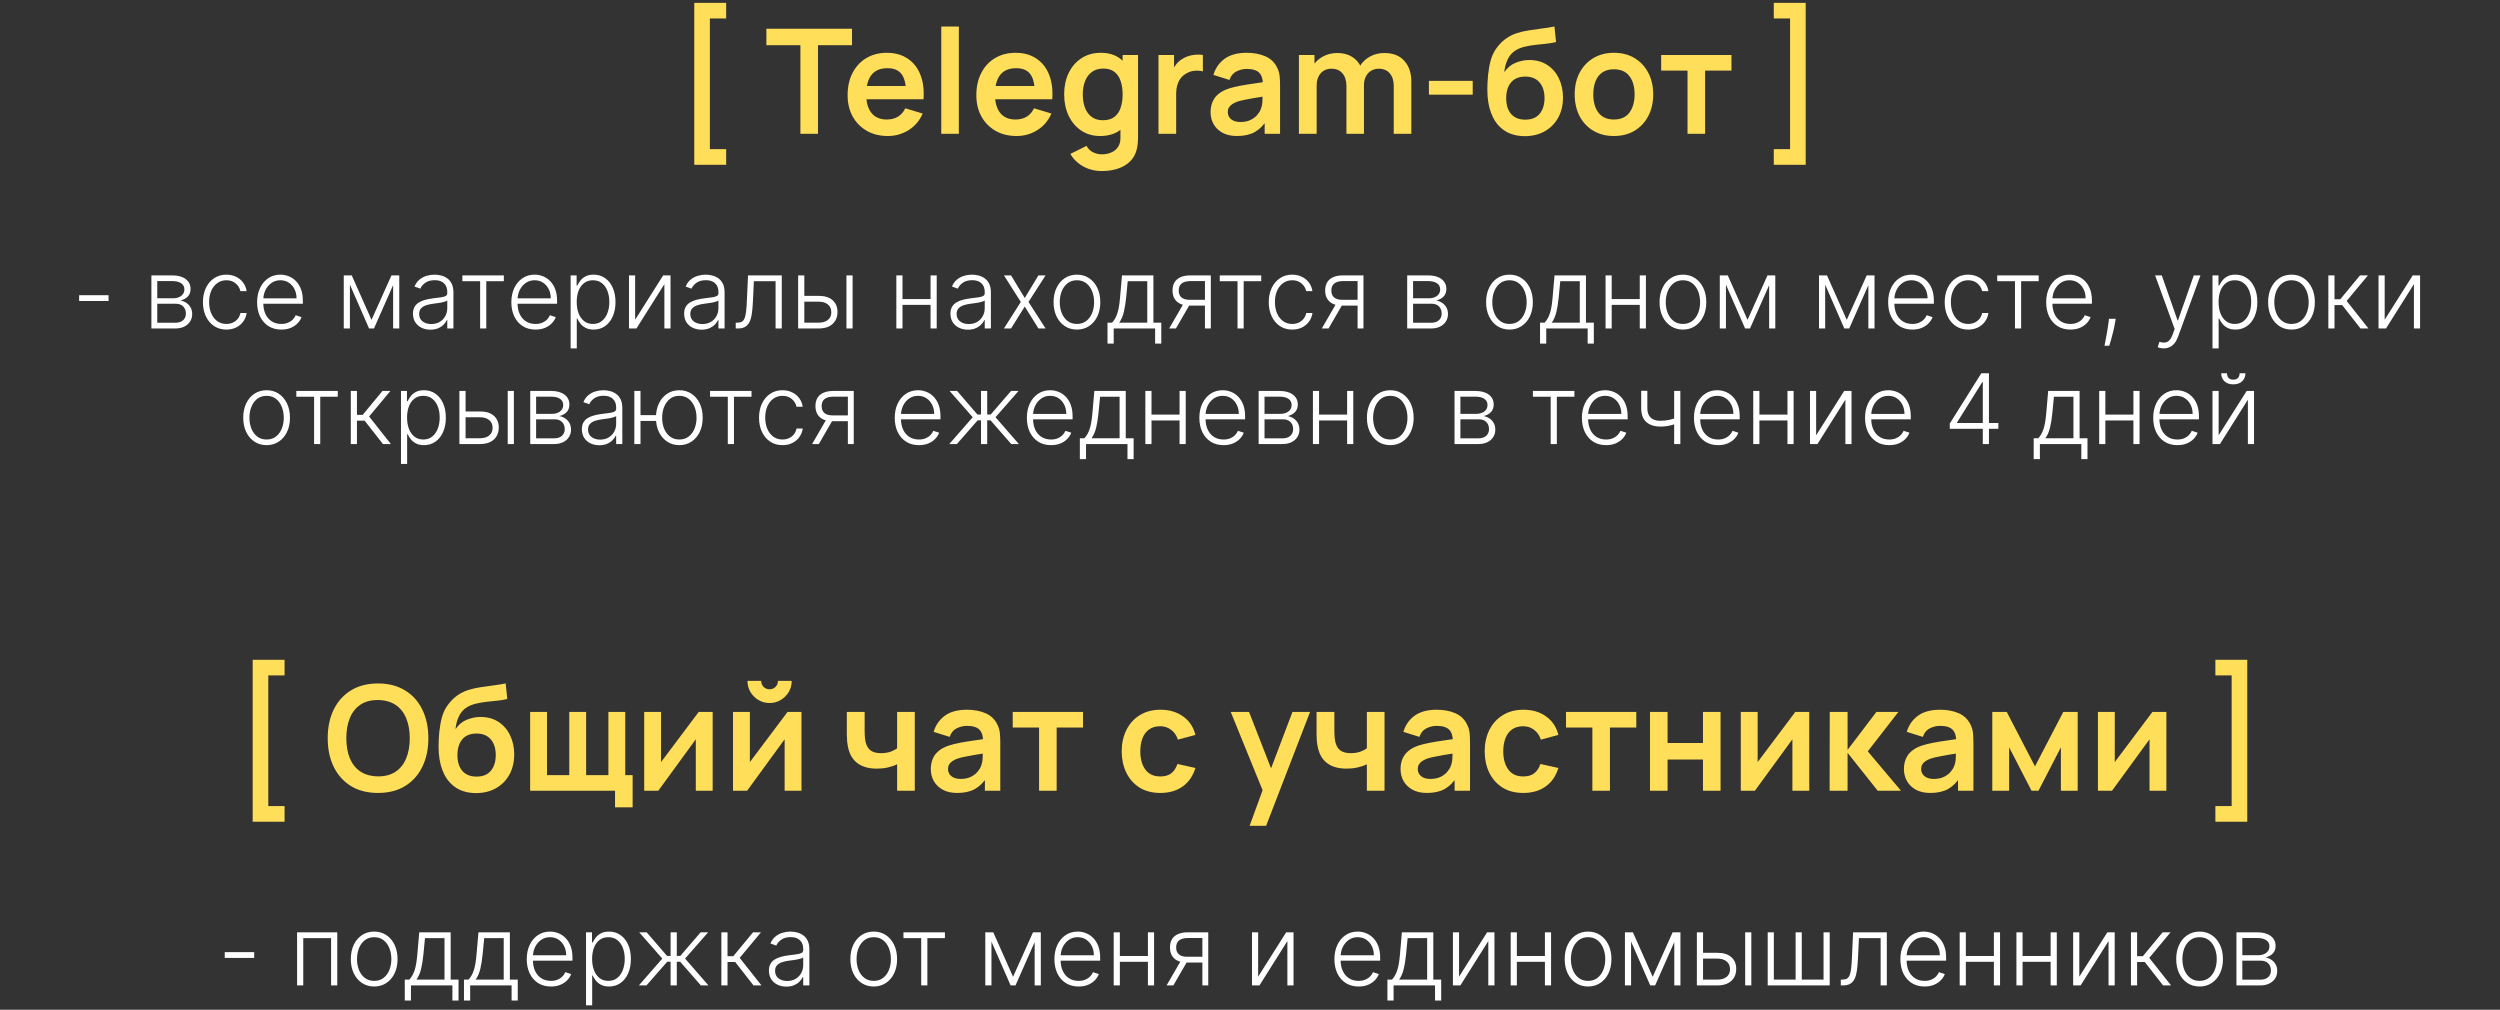
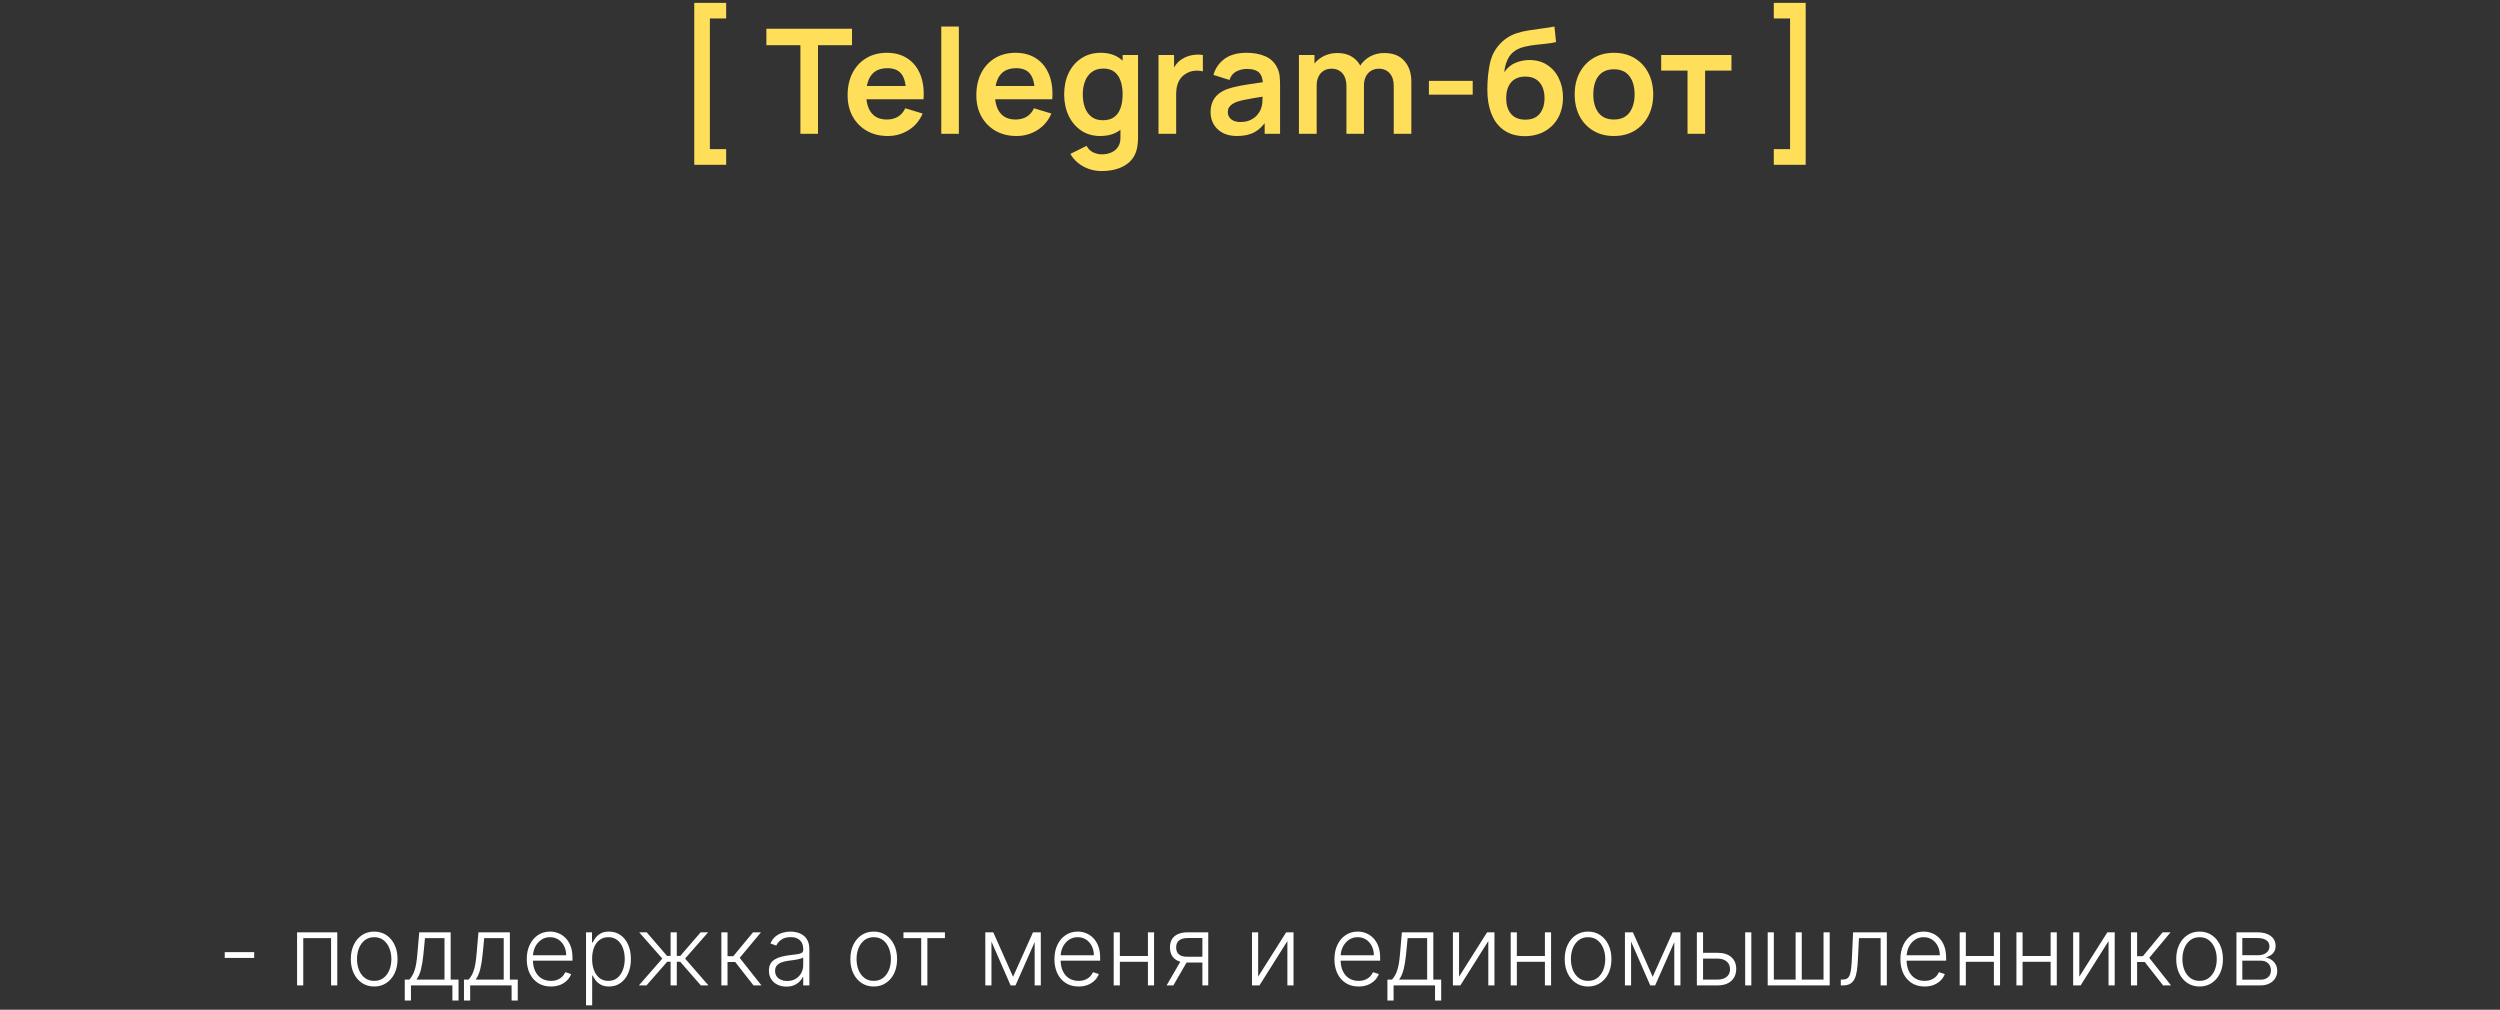
<svg xmlns="http://www.w3.org/2000/svg" width="411" height="166" viewBox="0 0 411 166" fill="none">
  <rect x="0" y="0" width="411" height="166" fill="#333333" stroke="none" />
-   <path d="M17.85 48.534V49.489H13.009V48.534H17.85ZM24.89 54V45.273H28.327C29.255 45.273 29.986 45.474 30.521 45.875C31.058 46.276 31.327 46.818 31.327 47.5C31.327 48.019 31.178 48.434 30.879 48.744C30.579 49.055 30.178 49.275 29.674 49.403C30.011 49.46 30.324 49.583 30.611 49.773C30.903 49.962 31.14 50.212 31.322 50.523C31.504 50.833 31.595 51.205 31.595 51.636C31.595 52.091 31.481 52.496 31.254 52.852C31.026 53.208 30.706 53.489 30.293 53.693C29.88 53.898 29.392 54 28.827 54H24.89ZM25.856 53.062H28.827C29.361 53.062 29.784 52.926 30.095 52.653C30.405 52.377 30.56 52.01 30.56 51.551C30.56 51.062 30.413 50.672 30.117 50.381C29.826 50.085 29.433 49.938 28.941 49.938H25.856V53.062ZM25.856 49.04H28.39C28.784 49.04 29.125 48.979 29.413 48.858C29.701 48.737 29.922 48.566 30.077 48.347C30.236 48.123 30.314 47.862 30.31 47.562C30.31 47.135 30.136 46.803 29.788 46.568C29.439 46.33 28.952 46.21 28.327 46.21H25.856V49.04ZM37.221 54.182C36.441 54.182 35.761 53.987 35.181 53.597C34.605 53.206 34.158 52.672 33.84 51.994C33.522 51.316 33.363 50.544 33.363 49.676C33.363 48.801 33.524 48.023 33.846 47.341C34.172 46.659 34.622 46.125 35.198 45.739C35.774 45.349 36.443 45.153 37.204 45.153C37.787 45.153 38.316 45.267 38.789 45.494C39.263 45.718 39.653 46.034 39.959 46.443C40.27 46.849 40.465 47.322 40.545 47.864H39.522C39.416 47.371 39.16 46.951 38.755 46.602C38.353 46.25 37.842 46.074 37.221 46.074C36.664 46.074 36.172 46.225 35.744 46.528C35.316 46.828 34.98 47.246 34.738 47.784C34.499 48.318 34.38 48.938 34.38 49.642C34.38 50.35 34.497 50.977 34.732 51.523C34.967 52.064 35.297 52.489 35.721 52.795C36.149 53.102 36.649 53.256 37.221 53.256C37.607 53.256 37.959 53.184 38.278 53.04C38.6 52.892 38.869 52.684 39.084 52.415C39.304 52.146 39.452 51.826 39.528 51.455H40.55C40.475 51.981 40.287 52.451 39.988 52.864C39.693 53.273 39.308 53.595 38.834 53.83C38.365 54.064 37.827 54.182 37.221 54.182ZM46.246 54.182C45.432 54.182 44.727 53.992 44.133 53.614C43.538 53.231 43.078 52.703 42.752 52.028C42.43 51.35 42.269 50.57 42.269 49.688C42.269 48.809 42.43 48.028 42.752 47.347C43.078 46.661 43.527 46.125 44.099 45.739C44.675 45.349 45.339 45.153 46.093 45.153C46.566 45.153 47.023 45.24 47.462 45.415C47.902 45.585 48.296 45.849 48.644 46.205C48.996 46.557 49.275 47.002 49.479 47.54C49.684 48.074 49.786 48.706 49.786 49.438V49.938H42.968V49.045H48.752C48.752 48.485 48.639 47.981 48.411 47.534C48.188 47.083 47.875 46.727 47.474 46.466C47.076 46.205 46.616 46.074 46.093 46.074C45.54 46.074 45.053 46.222 44.633 46.517C44.212 46.812 43.883 47.203 43.644 47.688C43.409 48.172 43.29 48.703 43.286 49.278V49.812C43.286 50.506 43.406 51.112 43.644 51.631C43.887 52.146 44.229 52.545 44.673 52.83C45.116 53.114 45.64 53.256 46.246 53.256C46.659 53.256 47.021 53.191 47.332 53.062C47.646 52.934 47.909 52.761 48.121 52.545C48.337 52.326 48.5 52.085 48.61 51.824L49.57 52.136C49.438 52.504 49.22 52.843 48.917 53.153C48.618 53.464 48.243 53.714 47.792 53.903C47.345 54.089 46.83 54.182 46.246 54.182ZM61.077 52.585L64.356 45.273H65.339L61.481 54H60.674L56.861 45.273H57.827L61.077 52.585ZM57.526 45.273V54H56.515V45.273H57.526ZM64.629 54V45.273H65.64V54H64.629ZM70.765 54.199C70.238 54.199 69.757 54.097 69.322 53.892C68.886 53.684 68.54 53.385 68.282 52.994C68.024 52.6 67.896 52.123 67.896 51.562C67.896 51.131 67.977 50.767 68.14 50.472C68.303 50.176 68.534 49.934 68.833 49.744C69.132 49.555 69.487 49.405 69.896 49.295C70.305 49.186 70.755 49.1 71.248 49.04C71.737 48.979 72.149 48.926 72.487 48.881C72.827 48.835 73.087 48.763 73.265 48.665C73.443 48.566 73.532 48.407 73.532 48.188V47.983C73.532 47.388 73.354 46.92 72.998 46.58C72.646 46.235 72.138 46.062 71.475 46.062C70.846 46.062 70.333 46.201 69.935 46.477C69.541 46.754 69.265 47.08 69.106 47.455L68.146 47.108C68.343 46.631 68.615 46.25 68.964 45.966C69.312 45.678 69.702 45.472 70.134 45.347C70.566 45.218 71.004 45.153 71.447 45.153C71.78 45.153 72.127 45.197 72.487 45.284C72.85 45.371 73.187 45.523 73.498 45.739C73.808 45.951 74.06 46.248 74.254 46.631C74.447 47.01 74.543 47.49 74.543 48.074V54H73.532V52.619H73.469C73.348 52.877 73.168 53.127 72.93 53.369C72.691 53.612 72.392 53.811 72.032 53.966C71.672 54.121 71.25 54.199 70.765 54.199ZM70.901 53.273C71.439 53.273 71.905 53.153 72.299 52.915C72.693 52.676 72.996 52.36 73.208 51.966C73.424 51.568 73.532 51.131 73.532 50.653V49.392C73.456 49.464 73.329 49.528 73.151 49.585C72.977 49.642 72.774 49.693 72.543 49.739C72.316 49.78 72.089 49.816 71.862 49.847C71.634 49.877 71.43 49.903 71.248 49.926C70.755 49.987 70.335 50.081 69.987 50.21C69.638 50.339 69.371 50.517 69.185 50.744C69 50.968 68.907 51.256 68.907 51.608C68.907 52.138 69.096 52.549 69.475 52.841C69.854 53.129 70.329 53.273 70.901 53.273ZM76.012 46.227V45.273H82.83V46.227H79.944V54H78.933V46.227H76.012ZM88.043 54.182C87.229 54.182 86.524 53.992 85.93 53.614C85.335 53.231 84.875 52.703 84.549 52.028C84.227 51.35 84.066 50.57 84.066 49.688C84.066 48.809 84.227 48.028 84.549 47.347C84.875 46.661 85.324 46.125 85.896 45.739C86.471 45.349 87.136 45.153 87.89 45.153C88.363 45.153 88.82 45.24 89.259 45.415C89.699 45.585 90.093 45.849 90.441 46.205C90.793 46.557 91.072 47.002 91.276 47.54C91.481 48.074 91.583 48.706 91.583 49.438V49.938H84.765V49.045H90.549C90.549 48.485 90.435 47.981 90.208 47.534C89.985 47.083 89.672 46.727 89.271 46.466C88.873 46.205 88.413 46.074 87.89 46.074C87.337 46.074 86.85 46.222 86.43 46.517C86.009 46.812 85.68 47.203 85.441 47.688C85.206 48.172 85.087 48.703 85.083 49.278V49.812C85.083 50.506 85.202 51.112 85.441 51.631C85.683 52.146 86.026 52.545 86.469 52.83C86.913 53.114 87.437 53.256 88.043 53.256C88.456 53.256 88.818 53.191 89.129 53.062C89.443 52.934 89.706 52.761 89.918 52.545C90.134 52.326 90.297 52.085 90.407 51.824L91.367 52.136C91.235 52.504 91.017 52.843 90.714 53.153C90.415 53.464 90.04 53.714 89.589 53.903C89.142 54.089 88.627 54.182 88.043 54.182ZM93.812 57.273V45.273H94.795V46.938H94.914C95.035 46.676 95.202 46.409 95.414 46.136C95.626 45.86 95.906 45.627 96.255 45.438C96.607 45.248 97.05 45.153 97.585 45.153C98.304 45.153 98.933 45.343 99.471 45.722C100.013 46.097 100.433 46.623 100.732 47.301C101.035 47.975 101.187 48.761 101.187 49.659C101.187 50.561 101.035 51.35 100.732 52.028C100.433 52.706 100.013 53.235 99.471 53.614C98.933 53.992 98.308 54.182 97.596 54.182C97.069 54.182 96.628 54.087 96.272 53.898C95.92 53.708 95.634 53.475 95.414 53.199C95.198 52.919 95.031 52.646 94.914 52.381H94.823V57.273H93.812ZM94.812 49.642C94.812 50.347 94.916 50.972 95.124 51.517C95.336 52.059 95.639 52.485 96.033 52.795C96.431 53.102 96.912 53.256 97.477 53.256C98.056 53.256 98.545 53.097 98.942 52.778C99.344 52.456 99.649 52.023 99.857 51.477C100.069 50.932 100.175 50.32 100.175 49.642C100.175 48.972 100.071 48.367 99.863 47.83C99.658 47.292 99.355 46.865 98.954 46.551C98.552 46.233 98.06 46.074 97.477 46.074C96.908 46.074 96.425 46.227 96.028 46.534C95.63 46.837 95.327 47.258 95.119 47.795C94.914 48.33 94.812 48.945 94.812 49.642ZM104.417 52.562L109.025 45.273H110.235V54H109.224V46.71L104.633 54H103.406V45.273H104.417V52.562ZM115.343 54.199C114.817 54.199 114.335 54.097 113.9 53.892C113.464 53.684 113.118 53.385 112.86 52.994C112.603 52.6 112.474 52.123 112.474 51.562C112.474 51.131 112.555 50.767 112.718 50.472C112.881 50.176 113.112 49.934 113.411 49.744C113.71 49.555 114.065 49.405 114.474 49.295C114.883 49.186 115.334 49.1 115.826 49.04C116.315 48.979 116.728 48.926 117.065 48.881C117.406 48.835 117.665 48.763 117.843 48.665C118.021 48.566 118.11 48.407 118.11 48.188V47.983C118.11 47.388 117.932 46.92 117.576 46.58C117.224 46.235 116.716 46.062 116.053 46.062C115.424 46.062 114.911 46.201 114.513 46.477C114.12 46.754 113.843 47.08 113.684 47.455L112.724 47.108C112.921 46.631 113.193 46.25 113.542 45.966C113.89 45.678 114.281 45.472 114.712 45.347C115.144 45.218 115.582 45.153 116.025 45.153C116.358 45.153 116.705 45.197 117.065 45.284C117.428 45.371 117.765 45.523 118.076 45.739C118.387 45.951 118.638 46.248 118.832 46.631C119.025 47.01 119.121 47.49 119.121 48.074V54H118.11V52.619H118.048C117.926 52.877 117.746 53.127 117.508 53.369C117.269 53.612 116.97 53.811 116.61 53.966C116.25 54.121 115.828 54.199 115.343 54.199ZM115.479 53.273C116.017 53.273 116.483 53.153 116.877 52.915C117.271 52.676 117.574 52.36 117.786 51.966C118.002 51.568 118.11 51.131 118.11 50.653V49.392C118.034 49.464 117.907 49.528 117.729 49.585C117.555 49.642 117.353 49.693 117.121 49.739C116.894 49.78 116.667 49.816 116.44 49.847C116.212 49.877 116.008 49.903 115.826 49.926C115.334 49.987 114.913 50.081 114.565 50.21C114.216 50.339 113.949 50.517 113.763 50.744C113.578 50.968 113.485 51.256 113.485 51.608C113.485 52.138 113.674 52.549 114.053 52.841C114.432 53.129 114.907 53.273 115.479 53.273ZM120.954 54V53.045H121.227C121.537 53.045 121.787 52.989 121.977 52.875C122.17 52.758 122.319 52.561 122.425 52.284C122.531 52.008 122.611 51.631 122.664 51.153C122.717 50.676 122.759 50.078 122.789 49.358L122.977 45.273H128.522V54H127.505V46.227H123.937L123.772 49.699C123.738 50.407 123.681 51.03 123.602 51.568C123.526 52.106 123.401 52.555 123.227 52.915C123.056 53.275 122.817 53.545 122.511 53.727C122.208 53.909 121.81 54 121.317 54H120.954ZM132.055 48.642H134.612C135.593 48.642 136.35 48.881 136.884 49.358C137.418 49.835 137.685 50.481 137.685 51.295C137.685 51.837 137.564 52.311 137.322 52.716C137.083 53.121 136.735 53.438 136.276 53.665C135.818 53.888 135.263 54 134.612 54H131.214V45.273H132.231V53.045H134.612C135.229 53.045 135.725 52.898 136.1 52.602C136.479 52.307 136.668 51.886 136.668 51.341C136.668 50.784 136.479 50.354 136.1 50.051C135.725 49.748 135.229 49.597 134.612 49.597H132.055V48.642ZM139.157 54V45.273H140.168V54H139.157ZM153.251 49.165V50.119H148.12V49.165H153.251ZM148.37 45.273V54H147.359V45.273H148.37ZM153.995 45.273V54H152.984V45.273H153.995ZM159.124 54.199C158.598 54.199 158.117 54.097 157.681 53.892C157.246 53.684 156.899 53.385 156.641 52.994C156.384 52.6 156.255 52.123 156.255 51.562C156.255 51.131 156.336 50.767 156.499 50.472C156.662 50.176 156.893 49.934 157.192 49.744C157.492 49.555 157.846 49.405 158.255 49.295C158.664 49.186 159.115 49.1 159.607 49.04C160.096 48.979 160.509 48.926 160.846 48.881C161.187 48.835 161.446 48.763 161.624 48.665C161.802 48.566 161.891 48.407 161.891 48.188V47.983C161.891 47.388 161.713 46.92 161.357 46.58C161.005 46.235 160.497 46.062 159.835 46.062C159.206 46.062 158.692 46.201 158.295 46.477C157.901 46.754 157.624 47.08 157.465 47.455L156.505 47.108C156.702 46.631 156.975 46.25 157.323 45.966C157.672 45.678 158.062 45.472 158.494 45.347C158.925 45.218 159.363 45.153 159.806 45.153C160.139 45.153 160.486 45.197 160.846 45.284C161.21 45.371 161.547 45.523 161.857 45.739C162.168 45.951 162.42 46.248 162.613 46.631C162.806 47.01 162.903 47.49 162.903 48.074V54H161.891V52.619H161.829C161.708 52.877 161.528 53.127 161.289 53.369C161.05 53.612 160.751 53.811 160.391 53.966C160.031 54.121 159.609 54.199 159.124 54.199ZM159.261 53.273C159.799 53.273 160.264 53.153 160.658 52.915C161.052 52.676 161.355 52.36 161.567 51.966C161.783 51.568 161.891 51.131 161.891 50.653V49.392C161.816 49.464 161.689 49.528 161.511 49.585C161.336 49.642 161.134 49.693 160.903 49.739C160.675 49.78 160.448 49.816 160.221 49.847C159.994 49.877 159.789 49.903 159.607 49.926C159.115 49.987 158.694 50.081 158.346 50.21C157.997 50.339 157.73 50.517 157.545 50.744C157.359 50.968 157.266 51.256 157.266 51.608C157.266 52.138 157.456 52.549 157.835 52.841C158.213 53.129 158.689 53.273 159.261 53.273ZM166.218 45.273L168.468 48.994L170.718 45.273H171.894L169.087 49.636L171.894 54H170.718L168.468 50.398L166.218 54H165.048L167.82 49.636L165.048 45.273H166.218ZM177.048 54.182C176.294 54.182 175.627 53.99 175.048 53.608C174.472 53.225 174.021 52.697 173.695 52.023C173.37 51.345 173.207 50.562 173.207 49.676C173.207 48.782 173.37 47.996 173.695 47.318C174.021 46.636 174.472 46.106 175.048 45.727C175.627 45.345 176.294 45.153 177.048 45.153C177.801 45.153 178.466 45.345 179.042 45.727C179.618 46.11 180.068 46.64 180.394 47.318C180.724 47.996 180.888 48.782 180.888 49.676C180.888 50.562 180.726 51.345 180.4 52.023C180.074 52.697 179.621 53.225 179.042 53.608C178.466 53.99 177.801 54.182 177.048 54.182ZM177.048 53.256C177.654 53.256 178.167 53.093 178.587 52.767C179.008 52.441 179.326 52.008 179.542 51.466C179.762 50.924 179.871 50.328 179.871 49.676C179.871 49.025 179.762 48.426 179.542 47.881C179.326 47.335 179.008 46.898 178.587 46.568C178.167 46.239 177.654 46.074 177.048 46.074C176.445 46.074 175.932 46.239 175.508 46.568C175.087 46.898 174.767 47.335 174.548 47.881C174.332 48.426 174.224 49.025 174.224 49.676C174.224 50.328 174.332 50.924 174.548 51.466C174.767 52.008 175.087 52.441 175.508 52.767C175.928 53.093 176.442 53.256 177.048 53.256ZM182.075 56.483V53.045H182.83C183.02 52.833 183.184 52.604 183.325 52.358C183.465 52.112 183.586 51.831 183.688 51.517C183.794 51.199 183.883 50.83 183.955 50.409C184.027 49.985 184.088 49.49 184.137 48.926L184.455 45.273H189.62V53.045H190.915V56.483H189.904V54H183.092V56.483H182.075ZM183.995 53.045H188.609V46.227H185.398L185.137 48.926C185.046 49.843 184.917 50.642 184.751 51.324C184.584 52.006 184.332 52.58 183.995 53.045ZM198.093 54V46.21H195.69C195.065 46.214 194.589 46.345 194.263 46.602C193.942 46.86 193.781 47.244 193.781 47.756C193.781 48.267 193.934 48.651 194.241 48.909C194.548 49.163 194.995 49.29 195.582 49.29H198.377V50.244H195.582C194.979 50.244 194.468 50.148 194.048 49.955C193.631 49.761 193.313 49.479 193.093 49.108C192.873 48.737 192.763 48.286 192.763 47.756C192.763 47.222 192.875 46.771 193.099 46.403C193.326 46.032 193.657 45.752 194.093 45.562C194.532 45.369 195.065 45.273 195.69 45.273H199.059V54H198.093ZM192.212 54L194.724 49.659H195.832L193.32 54H192.212ZM200.528 46.227V45.273H207.346V46.227H204.46V54H203.448V46.227H200.528ZM212.44 54.182C211.659 54.182 210.979 53.987 210.4 53.597C209.824 53.206 209.377 52.672 209.059 51.994C208.741 51.316 208.582 50.544 208.582 49.676C208.582 48.801 208.743 48.023 209.065 47.341C209.39 46.659 209.841 46.125 210.417 45.739C210.993 45.349 211.661 45.153 212.423 45.153C213.006 45.153 213.534 45.267 214.008 45.494C214.481 45.718 214.871 46.034 215.178 46.443C215.489 46.849 215.684 47.322 215.763 47.864H214.741C214.635 47.371 214.379 46.951 213.974 46.602C213.572 46.25 213.061 46.074 212.44 46.074C211.883 46.074 211.39 46.225 210.962 46.528C210.534 46.828 210.199 47.246 209.957 47.784C209.718 48.318 209.599 48.938 209.599 49.642C209.599 50.35 209.716 50.977 209.951 51.523C210.186 52.064 210.515 52.489 210.94 52.795C211.368 53.102 211.868 53.256 212.44 53.256C212.826 53.256 213.178 53.184 213.496 53.04C213.818 52.892 214.087 52.684 214.303 52.415C214.523 52.146 214.671 51.826 214.746 51.455H215.769C215.693 51.981 215.506 52.451 215.207 52.864C214.911 53.273 214.527 53.595 214.053 53.83C213.584 54.064 213.046 54.182 212.44 54.182ZM223.187 54V46.21H220.783C220.158 46.214 219.683 46.345 219.357 46.602C219.035 46.86 218.874 47.244 218.874 47.756C218.874 48.267 219.028 48.651 219.335 48.909C219.641 49.163 220.088 49.29 220.675 49.29H223.471V50.244H220.675C220.073 50.244 219.562 50.148 219.141 49.955C218.725 49.761 218.406 49.479 218.187 49.108C217.967 48.737 217.857 48.286 217.857 47.756C217.857 47.222 217.969 46.771 218.192 46.403C218.42 46.032 218.751 45.752 219.187 45.562C219.626 45.369 220.158 45.273 220.783 45.273H224.153V54H223.187ZM217.306 54L219.817 49.659H220.925L218.414 54H217.306ZM231.343 54V45.273H234.781C235.709 45.273 236.44 45.474 236.974 45.875C237.512 46.276 237.781 46.818 237.781 47.5C237.781 48.019 237.631 48.434 237.332 48.744C237.032 49.055 236.631 49.275 236.127 49.403C236.464 49.46 236.777 49.583 237.065 49.773C237.356 49.962 237.593 50.212 237.775 50.523C237.957 50.833 238.048 51.205 238.048 51.636C238.048 52.091 237.934 52.496 237.707 52.852C237.479 53.208 237.159 53.489 236.746 53.693C236.334 53.898 235.845 54 235.281 54H231.343ZM232.309 53.062H235.281C235.815 53.062 236.237 52.926 236.548 52.653C236.858 52.377 237.013 52.01 237.013 51.551C237.013 51.062 236.866 50.672 236.57 50.381C236.279 50.085 235.887 49.938 235.394 49.938H232.309V53.062ZM232.309 49.04H234.843C235.237 49.04 235.578 48.979 235.866 48.858C236.154 48.737 236.375 48.566 236.531 48.347C236.69 48.123 236.767 47.862 236.763 47.562C236.763 47.135 236.589 46.803 236.241 46.568C235.892 46.33 235.406 46.21 234.781 46.21H232.309V49.04ZM248.157 54.182C247.403 54.182 246.737 53.99 246.157 53.608C245.581 53.225 245.13 52.697 244.805 52.023C244.479 51.345 244.316 50.562 244.316 49.676C244.316 48.782 244.479 47.996 244.805 47.318C245.13 46.636 245.581 46.106 246.157 45.727C246.737 45.345 247.403 45.153 248.157 45.153C248.911 45.153 249.576 45.345 250.151 45.727C250.727 46.11 251.178 46.64 251.504 47.318C251.833 47.996 251.998 48.782 251.998 49.676C251.998 50.562 251.835 51.345 251.509 52.023C251.183 52.697 250.731 53.225 250.151 53.608C249.576 53.99 248.911 54.182 248.157 54.182ZM248.157 53.256C248.763 53.256 249.276 53.093 249.697 52.767C250.117 52.441 250.435 52.008 250.651 51.466C250.871 50.924 250.981 50.328 250.981 49.676C250.981 49.025 250.871 48.426 250.651 47.881C250.435 47.335 250.117 46.898 249.697 46.568C249.276 46.239 248.763 46.074 248.157 46.074C247.555 46.074 247.041 46.239 246.617 46.568C246.197 46.898 245.877 47.335 245.657 47.881C245.441 48.426 245.333 49.025 245.333 49.676C245.333 50.328 245.441 50.924 245.657 51.466C245.877 52.008 246.197 52.441 246.617 52.767C247.038 53.093 247.551 53.256 248.157 53.256ZM253.184 56.483V53.045H253.94C254.129 52.833 254.294 52.604 254.434 52.358C254.574 52.112 254.695 51.831 254.798 51.517C254.904 51.199 254.993 50.83 255.065 50.409C255.137 49.985 255.197 49.49 255.246 48.926L255.565 45.273H260.729V53.045H262.025V56.483H261.013V54H254.201V56.483H253.184ZM255.104 53.045H259.718V46.227H256.508L256.246 48.926C256.156 49.843 256.027 50.642 255.86 51.324C255.693 52.006 255.442 52.58 255.104 53.045ZM269.844 49.165V50.119H264.714V49.165H269.844ZM264.964 45.273V54H263.952V45.273H264.964ZM270.589 45.273V54H269.577V45.273H270.589ZM276.673 54.182C275.919 54.182 275.252 53.99 274.673 53.608C274.097 53.225 273.646 52.697 273.32 52.023C272.995 51.345 272.832 50.562 272.832 49.676C272.832 48.782 272.995 47.996 273.32 47.318C273.646 46.636 274.097 46.106 274.673 45.727C275.252 45.345 275.919 45.153 276.673 45.153C277.426 45.153 278.091 45.345 278.667 45.727C279.243 46.11 279.693 46.64 280.019 47.318C280.349 47.996 280.513 48.782 280.513 49.676C280.513 50.562 280.351 51.345 280.025 52.023C279.699 52.697 279.246 53.225 278.667 53.608C278.091 53.99 277.426 54.182 276.673 54.182ZM276.673 53.256C277.279 53.256 277.792 53.093 278.212 52.767C278.633 52.441 278.951 52.008 279.167 51.466C279.387 50.924 279.496 50.328 279.496 49.676C279.496 49.025 279.387 48.426 279.167 47.881C278.951 47.335 278.633 46.898 278.212 46.568C277.792 46.239 277.279 46.074 276.673 46.074C276.07 46.074 275.557 46.239 275.133 46.568C274.712 46.898 274.392 47.335 274.173 47.881C273.957 48.426 273.849 49.025 273.849 49.676C273.849 50.328 273.957 50.924 274.173 51.466C274.392 52.008 274.712 52.441 275.133 52.767C275.553 53.093 276.067 53.256 276.673 53.256ZM287.296 52.585L290.575 45.273H291.558L287.7 54H286.893L283.08 45.273H284.046L287.296 52.585ZM283.745 45.273V54H282.734V45.273H283.745ZM290.847 54V45.273H291.859V54H290.847ZM303.609 52.585L306.887 45.273H307.87L304.012 54H303.205L299.393 45.273H300.359L303.609 52.585ZM300.058 45.273V54H299.046V45.273H300.058ZM307.16 54V45.273H308.171V54H307.16ZM314.387 54.182C313.573 54.182 312.868 53.992 312.273 53.614C311.679 53.231 311.219 52.703 310.893 52.028C310.571 51.35 310.41 50.57 310.41 49.688C310.41 48.809 310.571 48.028 310.893 47.347C311.219 46.661 311.667 46.125 312.239 45.739C312.815 45.349 313.48 45.153 314.234 45.153C314.707 45.153 315.164 45.24 315.603 45.415C316.042 45.585 316.436 45.849 316.785 46.205C317.137 46.557 317.415 47.002 317.62 47.54C317.825 48.074 317.927 48.706 317.927 49.438V49.938H311.109V49.045H316.893C316.893 48.485 316.779 47.981 316.552 47.534C316.328 47.083 316.016 46.727 315.614 46.466C315.217 46.205 314.756 46.074 314.234 46.074C313.681 46.074 313.194 46.222 312.773 46.517C312.353 46.812 312.023 47.203 311.785 47.688C311.55 48.172 311.431 48.703 311.427 49.278V49.812C311.427 50.506 311.546 51.112 311.785 51.631C312.027 52.146 312.37 52.545 312.813 52.83C313.256 53.114 313.781 53.256 314.387 53.256C314.8 53.256 315.162 53.191 315.472 53.062C315.787 52.934 316.05 52.761 316.262 52.545C316.478 52.326 316.641 52.085 316.751 51.824L317.711 52.136C317.578 52.504 317.361 52.843 317.058 53.153C316.758 53.464 316.383 53.714 315.933 53.903C315.486 54.089 314.97 54.182 314.387 54.182ZM323.565 54.182C322.784 54.182 322.104 53.987 321.525 53.597C320.949 53.206 320.502 52.672 320.184 51.994C319.866 51.316 319.707 50.544 319.707 49.676C319.707 48.801 319.868 48.023 320.19 47.341C320.515 46.659 320.966 46.125 321.542 45.739C322.118 45.349 322.786 45.153 323.548 45.153C324.131 45.153 324.659 45.267 325.133 45.494C325.606 45.718 325.996 46.034 326.303 46.443C326.614 46.849 326.809 47.322 326.888 47.864H325.866C325.76 47.371 325.504 46.951 325.099 46.602C324.697 46.25 324.186 46.074 323.565 46.074C323.008 46.074 322.515 46.225 322.087 46.528C321.659 46.828 321.324 47.246 321.082 47.784C320.843 48.318 320.724 48.938 320.724 49.642C320.724 50.35 320.841 50.977 321.076 51.523C321.311 52.064 321.64 52.489 322.065 52.795C322.493 53.102 322.993 53.256 323.565 53.256C323.951 53.256 324.303 53.184 324.621 53.04C324.943 52.892 325.212 52.684 325.428 52.415C325.648 52.146 325.796 51.826 325.871 51.455H326.894C326.818 51.981 326.631 52.451 326.332 52.864C326.036 53.273 325.652 53.595 325.178 53.83C324.709 54.064 324.171 54.182 323.565 54.182ZM328.34 46.227V45.273H335.158V46.227H332.272V54H331.261V46.227H328.34ZM340.371 54.182C339.557 54.182 338.853 53.992 338.258 53.614C337.663 53.231 337.203 52.703 336.877 52.028C336.555 51.35 336.394 50.57 336.394 49.688C336.394 48.809 336.555 48.028 336.877 47.347C337.203 46.661 337.652 46.125 338.224 45.739C338.799 45.349 339.464 45.153 340.218 45.153C340.692 45.153 341.148 45.24 341.587 45.415C342.027 45.585 342.421 45.849 342.769 46.205C343.121 46.557 343.4 47.002 343.604 47.54C343.809 48.074 343.911 48.706 343.911 49.438V49.938H337.093V49.045H342.877C342.877 48.485 342.763 47.981 342.536 47.534C342.313 47.083 342 46.727 341.599 46.466C341.201 46.205 340.741 46.074 340.218 46.074C339.665 46.074 339.178 46.222 338.758 46.517C338.337 46.812 338.008 47.203 337.769 47.688C337.534 48.172 337.415 48.703 337.411 49.278V49.812C337.411 50.506 337.531 51.112 337.769 51.631C338.012 52.146 338.354 52.545 338.798 52.83C339.241 53.114 339.765 53.256 340.371 53.256C340.784 53.256 341.146 53.191 341.457 53.062C341.771 52.934 342.034 52.761 342.246 52.545C342.462 52.326 342.625 52.085 342.735 51.824L343.695 52.136C343.563 52.504 343.345 52.843 343.042 53.153C342.743 53.464 342.368 53.714 341.917 53.903C341.47 54.089 340.955 54.182 340.371 54.182ZM347.822 52.409L347.719 53.017C347.655 53.426 347.564 53.877 347.447 54.369C347.329 54.862 347.208 55.33 347.083 55.773C346.958 56.216 346.85 56.572 346.759 56.841H345.981C346.03 56.583 346.093 56.256 346.168 55.858C346.248 55.46 346.329 55.019 346.413 54.534C346.496 54.053 346.572 53.557 346.64 53.045L346.719 52.409H347.822ZM355.704 57.273C355.503 57.273 355.316 57.254 355.141 57.216C354.967 57.178 354.829 57.136 354.727 57.091L354.999 56.199C355.344 56.305 355.651 56.343 355.92 56.312C356.189 56.286 356.427 56.165 356.636 55.949C356.844 55.737 357.03 55.411 357.192 54.972L357.511 54.085L354.3 45.273H355.397L357.988 52.665H358.067L360.658 45.273H361.755L358.062 55.381C357.906 55.801 357.715 56.151 357.488 56.432C357.261 56.716 356.997 56.926 356.698 57.062C356.403 57.203 356.071 57.273 355.704 57.273ZM363.734 57.273V45.273H364.717V46.938H364.836C364.957 46.676 365.124 46.409 365.336 46.136C365.548 45.86 365.828 45.627 366.177 45.438C366.529 45.248 366.972 45.153 367.506 45.153C368.226 45.153 368.855 45.343 369.393 45.722C369.934 46.097 370.355 46.623 370.654 47.301C370.957 47.975 371.109 48.761 371.109 49.659C371.109 50.561 370.957 51.35 370.654 52.028C370.355 52.706 369.934 53.235 369.393 53.614C368.855 53.992 368.23 54.182 367.518 54.182C366.991 54.182 366.55 54.087 366.194 53.898C365.842 53.708 365.556 53.475 365.336 53.199C365.12 52.919 364.953 52.646 364.836 52.381H364.745V57.273H363.734ZM364.734 49.642C364.734 50.347 364.838 50.972 365.046 51.517C365.258 52.059 365.561 52.485 365.955 52.795C366.353 53.102 366.834 53.256 367.398 53.256C367.978 53.256 368.467 53.097 368.864 52.778C369.266 52.456 369.571 52.023 369.779 51.477C369.991 50.932 370.097 50.32 370.097 49.642C370.097 48.972 369.993 48.367 369.785 47.83C369.58 47.292 369.277 46.865 368.876 46.551C368.474 46.233 367.982 46.074 367.398 46.074C366.83 46.074 366.347 46.227 365.95 46.534C365.552 46.837 365.249 47.258 365.04 47.795C364.836 48.33 364.734 48.945 364.734 49.642ZM376.719 54.182C375.966 54.182 375.299 53.99 374.719 53.608C374.144 53.225 373.693 52.697 373.367 52.023C373.041 51.345 372.879 50.562 372.879 49.676C372.879 48.782 373.041 47.996 373.367 47.318C373.693 46.636 374.144 46.106 374.719 45.727C375.299 45.345 375.966 45.153 376.719 45.153C377.473 45.153 378.138 45.345 378.714 45.727C379.29 46.11 379.74 46.64 380.066 47.318C380.396 47.996 380.56 48.782 380.56 49.676C380.56 50.562 380.397 51.345 380.072 52.023C379.746 52.697 379.293 53.225 378.714 53.608C378.138 53.99 377.473 54.182 376.719 54.182ZM376.719 53.256C377.326 53.256 377.839 53.093 378.259 52.767C378.68 52.441 378.998 52.008 379.214 51.466C379.433 50.924 379.543 50.328 379.543 49.676C379.543 49.025 379.433 48.426 379.214 47.881C378.998 47.335 378.68 46.898 378.259 46.568C377.839 46.239 377.326 46.074 376.719 46.074C376.117 46.074 375.604 46.239 375.18 46.568C374.759 46.898 374.439 47.335 374.219 47.881C374.004 48.426 373.896 49.025 373.896 49.676C373.896 50.328 374.004 50.924 374.219 51.466C374.439 52.008 374.759 52.441 375.18 52.767C375.6 53.093 376.113 53.256 376.719 53.256ZM382.781 54V45.273H383.792V49.199H384.741L387.985 45.273H389.292L385.792 49.472L389.371 54H388.065L385.053 50.153H383.792V54H382.781ZM392.042 52.562L396.65 45.273H397.86V54H396.849V46.71L392.258 54H391.031V45.273H392.042V52.562ZM43.829 73.182C43.075 73.182 42.408 72.99 41.829 72.608C41.253 72.225 40.802 71.697 40.477 71.023C40.151 70.345 39.988 69.562 39.988 68.676C39.988 67.782 40.151 66.996 40.477 66.318C40.802 65.636 41.253 65.106 41.829 64.727C42.408 64.345 43.075 64.153 43.829 64.153C44.583 64.153 45.247 64.345 45.823 64.727C46.399 65.11 46.85 65.64 47.175 66.318C47.505 66.996 47.67 67.782 47.67 68.676C47.67 69.562 47.507 70.345 47.181 71.023C46.855 71.697 46.403 72.225 45.823 72.608C45.247 72.99 44.583 73.182 43.829 73.182ZM43.829 72.256C44.435 72.256 44.948 72.093 45.369 71.767C45.789 71.441 46.107 71.008 46.323 70.466C46.543 69.924 46.653 69.328 46.653 68.676C46.653 68.025 46.543 67.426 46.323 66.881C46.107 66.335 45.789 65.898 45.369 65.568C44.948 65.239 44.435 65.074 43.829 65.074C43.227 65.074 42.713 65.239 42.289 65.568C41.869 65.898 41.548 66.335 41.329 66.881C41.113 67.426 41.005 68.025 41.005 68.676C41.005 69.328 41.113 69.924 41.329 70.466C41.548 71.008 41.869 71.441 42.289 71.767C42.709 72.093 43.223 72.256 43.829 72.256ZM48.715 65.227V64.273H55.533V65.227H52.647V73H51.636V65.227H48.715ZM57.671 73V64.273H58.682V68.199H59.631L62.876 64.273H64.183L60.682 68.472L64.262 73H62.955L59.944 69.153H58.682V73H57.671ZM65.921 76.273V64.273H66.904V65.938H67.023C67.145 65.676 67.311 65.409 67.523 65.136C67.736 64.86 68.016 64.627 68.364 64.438C68.717 64.248 69.16 64.153 69.694 64.153C70.414 64.153 71.042 64.343 71.58 64.722C72.122 65.097 72.542 65.623 72.842 66.301C73.145 66.975 73.296 67.761 73.296 68.659C73.296 69.561 73.145 70.35 72.842 71.028C72.542 71.706 72.122 72.235 71.58 72.614C71.042 72.992 70.417 73.182 69.705 73.182C69.179 73.182 68.737 73.087 68.381 72.898C68.029 72.708 67.743 72.475 67.523 72.199C67.308 71.919 67.141 71.646 67.023 71.381H66.933V76.273H65.921ZM66.921 68.642C66.921 69.347 67.025 69.972 67.234 70.517C67.446 71.059 67.749 71.485 68.143 71.796C68.54 72.102 69.022 72.256 69.586 72.256C70.165 72.256 70.654 72.097 71.052 71.778C71.453 71.456 71.758 71.023 71.967 70.477C72.179 69.932 72.285 69.32 72.285 68.642C72.285 67.972 72.181 67.367 71.972 66.829C71.768 66.292 71.465 65.865 71.063 65.551C70.662 65.233 70.169 65.074 69.586 65.074C69.018 65.074 68.535 65.227 68.137 65.534C67.739 65.837 67.436 66.258 67.228 66.796C67.023 67.329 66.921 67.945 66.921 68.642ZM76.367 67.642H78.924C79.905 67.642 80.663 67.881 81.197 68.358C81.731 68.835 81.998 69.481 81.998 70.296C81.998 70.837 81.877 71.311 81.634 71.716C81.396 72.121 81.047 72.438 80.589 72.665C80.13 72.888 79.576 73 78.924 73H75.526V64.273H76.543V72.046H78.924C79.541 72.046 80.038 71.898 80.413 71.602C80.791 71.307 80.981 70.886 80.981 70.341C80.981 69.784 80.791 69.354 80.413 69.051C80.038 68.748 79.541 68.597 78.924 68.597H76.367V67.642ZM83.469 73V64.273H84.481V73H83.469ZM87.171 73V64.273H90.609C91.537 64.273 92.268 64.474 92.802 64.875C93.34 65.276 93.609 65.818 93.609 66.5C93.609 67.019 93.459 67.434 93.16 67.744C92.861 68.055 92.459 68.275 91.955 68.403C92.292 68.46 92.605 68.583 92.893 68.773C93.184 68.962 93.421 69.212 93.603 69.523C93.785 69.833 93.876 70.204 93.876 70.636C93.876 71.091 93.762 71.496 93.535 71.852C93.308 72.208 92.987 72.489 92.575 72.693C92.162 72.898 91.673 73 91.109 73H87.171ZM88.137 72.062H91.109C91.643 72.062 92.065 71.926 92.376 71.653C92.686 71.377 92.842 71.01 92.842 70.551C92.842 70.062 92.694 69.672 92.398 69.381C92.107 69.085 91.715 68.938 91.222 68.938H88.137V72.062ZM88.137 68.04H90.671C91.065 68.04 91.406 67.979 91.694 67.858C91.982 67.737 92.203 67.566 92.359 67.347C92.518 67.123 92.595 66.862 92.592 66.562C92.592 66.135 92.417 65.803 92.069 65.568C91.72 65.329 91.234 65.21 90.609 65.21H88.137V68.04ZM98.531 73.199C98.004 73.199 97.523 73.097 97.087 72.892C96.652 72.684 96.305 72.385 96.048 71.994C95.79 71.6 95.661 71.123 95.661 70.562C95.661 70.131 95.743 69.767 95.906 69.472C96.068 69.176 96.299 68.934 96.599 68.744C96.898 68.555 97.252 68.405 97.661 68.296C98.07 68.186 98.521 68.1 99.013 68.04C99.502 67.979 99.915 67.926 100.252 67.881C100.593 67.835 100.853 67.763 101.031 67.665C101.209 67.566 101.298 67.407 101.298 67.188V66.983C101.298 66.388 101.12 65.921 100.763 65.579C100.411 65.235 99.904 65.062 99.241 65.062C98.612 65.062 98.099 65.201 97.701 65.477C97.307 65.754 97.031 66.079 96.871 66.454L95.911 66.108C96.108 65.631 96.381 65.25 96.729 64.966C97.078 64.678 97.468 64.472 97.9 64.347C98.332 64.218 98.769 64.153 99.212 64.153C99.546 64.153 99.892 64.197 100.252 64.284C100.616 64.371 100.953 64.523 101.263 64.739C101.574 64.951 101.826 65.248 102.019 65.631C102.212 66.01 102.309 66.49 102.309 67.074V73H101.298V71.619H101.235C101.114 71.877 100.934 72.127 100.695 72.369C100.457 72.612 100.157 72.811 99.798 72.966C99.438 73.121 99.015 73.199 98.531 73.199ZM98.667 72.273C99.205 72.273 99.671 72.153 100.065 71.915C100.459 71.676 100.762 71.36 100.974 70.966C101.19 70.568 101.298 70.131 101.298 69.653V68.392C101.222 68.464 101.095 68.528 100.917 68.585C100.743 68.642 100.54 68.693 100.309 68.739C100.082 68.78 99.854 68.816 99.627 68.847C99.4 68.877 99.195 68.903 99.013 68.926C98.521 68.987 98.101 69.081 97.752 69.21C97.404 69.339 97.137 69.517 96.951 69.744C96.765 69.968 96.673 70.256 96.673 70.608C96.673 71.138 96.862 71.549 97.241 71.841C97.62 72.129 98.095 72.273 98.667 72.273ZM108.755 68.25V69.204H104.488V68.25H108.755ZM105.3 64.273V73H104.283V64.273H105.3ZM111.681 73.182C110.927 73.182 110.263 72.99 109.687 72.608C109.111 72.225 108.658 71.697 108.329 71.023C108.003 70.345 107.84 69.562 107.84 68.676C107.84 67.782 108.003 66.996 108.329 66.318C108.658 65.636 109.111 65.106 109.687 64.727C110.263 64.345 110.927 64.153 111.681 64.153C112.435 64.153 113.1 64.345 113.675 64.727C114.255 65.11 114.708 65.64 115.033 66.318C115.359 66.996 115.522 67.782 115.522 68.676C115.522 69.562 115.359 70.345 115.033 71.023C114.708 71.697 114.255 72.225 113.675 72.608C113.1 72.99 112.435 73.182 111.681 73.182ZM111.681 72.256C112.287 72.256 112.8 72.093 113.221 71.767C113.641 71.441 113.961 71.008 114.181 70.466C114.401 69.924 114.511 69.328 114.511 68.676C114.511 68.025 114.401 67.426 114.181 66.881C113.961 66.335 113.641 65.898 113.221 65.568C112.8 65.239 112.287 65.074 111.681 65.074C111.079 65.074 110.567 65.239 110.147 65.568C109.727 65.898 109.406 66.335 109.187 66.881C108.967 67.426 108.857 68.025 108.857 68.676C108.857 69.328 108.965 69.924 109.181 70.466C109.401 71.008 109.721 71.441 110.141 71.767C110.566 72.093 111.079 72.256 111.681 72.256ZM116.731 65.227V64.273H123.549V65.227H120.663V73H119.651V65.227H116.731ZM128.643 73.182C127.862 73.182 127.183 72.987 126.603 72.597C126.027 72.206 125.58 71.672 125.262 70.994C124.944 70.316 124.785 69.544 124.785 68.676C124.785 67.801 124.946 67.023 125.268 66.341C125.594 65.659 126.044 65.125 126.62 64.739C127.196 64.349 127.864 64.153 128.626 64.153C129.209 64.153 129.737 64.267 130.211 64.494C130.684 64.718 131.075 65.034 131.381 65.443C131.692 65.849 131.887 66.322 131.967 66.864H130.944C130.838 66.371 130.582 65.951 130.177 65.602C129.775 65.25 129.264 65.074 128.643 65.074C128.086 65.074 127.594 65.225 127.165 65.528C126.737 65.828 126.402 66.246 126.16 66.784C125.921 67.318 125.802 67.938 125.802 68.642C125.802 69.35 125.919 69.977 126.154 70.523C126.389 71.064 126.719 71.489 127.143 71.796C127.571 72.102 128.071 72.256 128.643 72.256C129.029 72.256 129.381 72.184 129.7 72.04C130.022 71.892 130.29 71.684 130.506 71.415C130.726 71.146 130.874 70.826 130.95 70.454H131.972C131.897 70.981 131.709 71.451 131.41 71.864C131.114 72.273 130.73 72.595 130.256 72.829C129.787 73.064 129.249 73.182 128.643 73.182ZM139.39 73V65.21H136.987C136.362 65.214 135.886 65.345 135.56 65.602C135.238 65.86 135.077 66.244 135.077 66.756C135.077 67.267 135.231 67.651 135.538 67.909C135.844 68.163 136.291 68.29 136.879 68.29H139.674V69.244H136.879C136.276 69.244 135.765 69.148 135.344 68.954C134.928 68.761 134.61 68.479 134.39 68.108C134.17 67.737 134.06 67.286 134.06 66.756C134.06 66.222 134.172 65.771 134.396 65.403C134.623 65.032 134.954 64.752 135.39 64.562C135.829 64.369 136.362 64.273 136.987 64.273H140.356V73H139.39ZM133.509 73L136.021 68.659H137.129L134.617 73H133.509ZM151.075 73.182C150.26 73.182 149.556 72.992 148.961 72.614C148.366 72.231 147.906 71.703 147.58 71.028C147.258 70.35 147.097 69.57 147.097 68.688C147.097 67.809 147.258 67.028 147.58 66.347C147.906 65.661 148.355 65.125 148.927 64.739C149.503 64.349 150.167 64.153 150.921 64.153C151.395 64.153 151.851 64.24 152.29 64.415C152.73 64.585 153.124 64.849 153.472 65.204C153.825 65.557 154.103 66.002 154.308 66.54C154.512 67.074 154.614 67.706 154.614 68.438V68.938H147.796V68.046H153.58C153.58 67.485 153.467 66.981 153.239 66.534C153.016 66.083 152.703 65.727 152.302 65.466C151.904 65.204 151.444 65.074 150.921 65.074C150.368 65.074 149.881 65.222 149.461 65.517C149.04 65.812 148.711 66.203 148.472 66.688C148.237 67.172 148.118 67.703 148.114 68.278V68.812C148.114 69.506 148.234 70.112 148.472 70.631C148.715 71.146 149.058 71.546 149.501 71.829C149.944 72.114 150.469 72.256 151.075 72.256C151.487 72.256 151.849 72.191 152.16 72.062C152.474 71.934 152.737 71.761 152.95 71.546C153.165 71.326 153.328 71.085 153.438 70.824L154.398 71.136C154.266 71.504 154.048 71.843 153.745 72.153C153.446 72.464 153.071 72.714 152.62 72.903C152.173 73.089 151.658 73.182 151.075 73.182ZM156.063 73L159.915 68.591L156.114 64.273H157.347L160.694 68.153H161.279V64.273H162.296V68.153H162.87L166.217 64.273H167.45L163.66 68.591L167.501 73H166.251L162.853 69.108H162.296V73H161.279V69.108H160.722L157.313 73H156.063ZM172.793 73.182C171.979 73.182 171.274 72.992 170.68 72.614C170.085 72.231 169.625 71.703 169.299 71.028C168.977 70.35 168.816 69.57 168.816 68.688C168.816 67.809 168.977 67.028 169.299 66.347C169.625 65.661 170.074 65.125 170.646 64.739C171.221 64.349 171.886 64.153 172.64 64.153C173.113 64.153 173.57 64.24 174.009 64.415C174.449 64.585 174.843 64.849 175.191 65.204C175.543 65.557 175.822 66.002 176.026 66.54C176.231 67.074 176.333 67.706 176.333 68.438V68.938H169.515V68.046H175.299C175.299 67.485 175.185 66.981 174.958 66.534C174.735 66.083 174.422 65.727 174.021 65.466C173.623 65.204 173.163 65.074 172.64 65.074C172.087 65.074 171.6 65.222 171.18 65.517C170.759 65.812 170.43 66.203 170.191 66.688C169.956 67.172 169.837 67.703 169.833 68.278V68.812C169.833 69.506 169.952 70.112 170.191 70.631C170.433 71.146 170.776 71.546 171.219 71.829C171.663 72.114 172.187 72.256 172.793 72.256C173.206 72.256 173.568 72.191 173.879 72.062C174.193 71.934 174.456 71.761 174.668 71.546C174.884 71.326 175.047 71.085 175.157 70.824L176.117 71.136C175.985 71.504 175.767 71.843 175.464 72.153C175.165 72.464 174.79 72.714 174.339 72.903C173.892 73.089 173.377 73.182 172.793 73.182ZM177.528 75.483V72.046H178.283C178.473 71.833 178.638 71.604 178.778 71.358C178.918 71.112 179.039 70.831 179.141 70.517C179.247 70.199 179.336 69.829 179.408 69.409C179.48 68.985 179.541 68.49 179.59 67.926L179.908 64.273H185.073V72.046H186.369V75.483H185.357V73H178.545V75.483H177.528ZM179.448 72.046H184.062V65.227H180.852L180.59 67.926C180.499 68.843 180.371 69.642 180.204 70.324C180.037 71.006 179.785 71.579 179.448 72.046ZM194.188 68.165V69.119H189.058V68.165H194.188ZM189.308 64.273V73H188.296V64.273H189.308ZM194.933 64.273V73H193.921V64.273H194.933ZM201.153 73.182C200.338 73.182 199.634 72.992 199.039 72.614C198.444 72.231 197.984 71.703 197.658 71.028C197.336 70.35 197.175 69.57 197.175 68.688C197.175 67.809 197.336 67.028 197.658 66.347C197.984 65.661 198.433 65.125 199.005 64.739C199.581 64.349 200.246 64.153 200.999 64.153C201.473 64.153 201.929 64.24 202.369 64.415C202.808 64.585 203.202 64.849 203.55 65.204C203.903 65.557 204.181 66.002 204.386 66.54C204.59 67.074 204.692 67.706 204.692 68.438V68.938H197.874V68.046H203.658C203.658 67.485 203.545 66.981 203.317 66.534C203.094 66.083 202.781 65.727 202.38 65.466C201.982 65.204 201.522 65.074 200.999 65.074C200.446 65.074 199.96 65.222 199.539 65.517C199.119 65.812 198.789 66.203 198.55 66.688C198.316 67.172 198.196 67.703 198.192 68.278V68.812C198.192 69.506 198.312 70.112 198.55 70.631C198.793 71.146 199.136 71.546 199.579 71.829C200.022 72.114 200.547 72.256 201.153 72.256C201.566 72.256 201.927 72.191 202.238 72.062C202.552 71.934 202.816 71.761 203.028 71.546C203.244 71.326 203.406 71.085 203.516 70.824L204.477 71.136C204.344 71.504 204.126 71.843 203.823 72.153C203.524 72.464 203.149 72.714 202.698 72.903C202.251 73.089 201.736 73.182 201.153 73.182ZM206.921 73V64.273H210.359C211.287 64.273 212.018 64.474 212.552 64.875C213.09 65.276 213.359 65.818 213.359 66.5C213.359 67.019 213.209 67.434 212.91 67.744C212.611 68.055 212.209 68.275 211.705 68.403C212.042 68.46 212.355 68.583 212.643 68.773C212.934 68.962 213.171 69.212 213.353 69.523C213.535 69.833 213.626 70.204 213.626 70.636C213.626 71.091 213.512 71.496 213.285 71.852C213.058 72.208 212.737 72.489 212.325 72.693C211.912 72.898 211.423 73 210.859 73H206.921ZM207.887 72.062H210.859C211.393 72.062 211.815 71.926 212.126 71.653C212.436 71.377 212.592 71.01 212.592 70.551C212.592 70.062 212.444 69.672 212.148 69.381C211.857 69.085 211.465 68.938 210.972 68.938H207.887V72.062ZM207.887 68.04H210.421C210.815 68.04 211.156 67.979 211.444 67.858C211.732 67.737 211.953 67.566 212.109 67.347C212.268 67.123 212.345 66.862 212.342 66.562C212.342 66.135 212.167 65.803 211.819 65.568C211.47 65.329 210.984 65.21 210.359 65.21H207.887V68.04ZM221.735 68.165V69.119H216.604V68.165H221.735ZM216.854 64.273V73H215.843V64.273H216.854ZM222.479 64.273V73H221.468V64.273H222.479ZM228.563 73.182C227.809 73.182 227.143 72.99 226.563 72.608C225.987 72.225 225.537 71.697 225.211 71.023C224.885 70.345 224.722 69.562 224.722 68.676C224.722 67.782 224.885 66.996 225.211 66.318C225.537 65.636 225.987 65.106 226.563 64.727C227.143 64.345 227.809 64.153 228.563 64.153C229.317 64.153 229.982 64.345 230.558 64.727C231.133 65.11 231.584 65.64 231.91 66.318C232.239 66.996 232.404 67.782 232.404 68.676C232.404 69.562 232.241 70.345 231.915 71.023C231.59 71.697 231.137 72.225 230.558 72.608C229.982 72.99 229.317 73.182 228.563 73.182ZM228.563 72.256C229.169 72.256 229.683 72.093 230.103 71.767C230.523 71.441 230.842 71.008 231.058 70.466C231.277 69.924 231.387 69.328 231.387 68.676C231.387 68.025 231.277 67.426 231.058 66.881C230.842 66.335 230.523 65.898 230.103 65.568C229.683 65.239 229.169 65.074 228.563 65.074C227.961 65.074 227.448 65.239 227.023 65.568C226.603 65.898 226.283 66.335 226.063 66.881C225.847 67.426 225.739 68.025 225.739 68.676C225.739 69.328 225.847 69.924 226.063 70.466C226.283 71.008 226.603 71.441 227.023 71.767C227.444 72.093 227.957 72.256 228.563 72.256ZM239.124 73V64.273H242.562C243.49 64.273 244.221 64.474 244.755 64.875C245.293 65.276 245.562 65.818 245.562 66.5C245.562 67.019 245.412 67.434 245.113 67.744C244.814 68.055 244.412 68.275 243.908 68.403C244.246 68.46 244.558 68.583 244.846 68.773C245.138 68.962 245.374 69.212 245.556 69.523C245.738 69.833 245.829 70.204 245.829 70.636C245.829 71.091 245.715 71.496 245.488 71.852C245.261 72.208 244.941 72.489 244.528 72.693C244.115 72.898 243.626 73 243.062 73H239.124ZM240.09 72.062H243.062C243.596 72.062 244.018 71.926 244.329 71.653C244.639 71.377 244.795 71.01 244.795 70.551C244.795 70.062 244.647 69.672 244.352 69.381C244.06 69.085 243.668 68.938 243.175 68.938H240.09V72.062ZM240.09 68.04H242.624C243.018 68.04 243.359 67.979 243.647 67.858C243.935 67.737 244.156 67.566 244.312 67.347C244.471 67.123 244.549 66.862 244.545 66.562C244.545 66.135 244.371 65.803 244.022 65.568C243.674 65.329 243.187 65.21 242.562 65.21H240.09V68.04ZM252.012 65.227V64.273H258.83V65.227H255.944V73H254.933V65.227H252.012ZM264.043 73.182C263.229 73.182 262.524 72.992 261.93 72.614C261.335 72.231 260.875 71.703 260.549 71.028C260.227 70.35 260.066 69.57 260.066 68.688C260.066 67.809 260.227 67.028 260.549 66.347C260.875 65.661 261.324 65.125 261.896 64.739C262.471 64.349 263.136 64.153 263.89 64.153C264.363 64.153 264.82 64.24 265.259 64.415C265.699 64.585 266.093 64.849 266.441 65.204C266.793 65.557 267.072 66.002 267.276 66.54C267.481 67.074 267.583 67.706 267.583 68.438V68.938H260.765V68.046H266.549C266.549 67.485 266.435 66.981 266.208 66.534C265.985 66.083 265.672 65.727 265.271 65.466C264.873 65.204 264.413 65.074 263.89 65.074C263.337 65.074 262.85 65.222 262.43 65.517C262.009 65.812 261.68 66.203 261.441 66.688C261.206 67.172 261.087 67.703 261.083 68.278V68.812C261.083 69.506 261.202 70.112 261.441 70.631C261.683 71.146 262.026 71.546 262.469 71.829C262.913 72.114 263.437 72.256 264.043 72.256C264.456 72.256 264.818 72.191 265.129 72.062C265.443 71.934 265.706 71.761 265.918 71.546C266.134 71.326 266.297 71.085 266.407 70.824L267.367 71.136C267.235 71.504 267.017 71.843 266.714 72.153C266.415 72.464 266.04 72.714 265.589 72.903C265.142 73.089 264.627 73.182 264.043 73.182ZM276.249 64.273V73H275.232V64.273H276.249ZM275.874 68.585V69.551C275.53 69.676 275.202 69.782 274.891 69.869C274.581 69.953 274.268 70.017 273.954 70.062C273.643 70.108 273.312 70.131 272.96 70.131C271.978 70.127 271.208 69.875 270.647 69.375C270.09 68.875 269.812 68.114 269.812 67.091V64.244H270.823V67.091C270.823 67.576 270.91 67.972 271.085 68.278C271.259 68.585 271.505 68.812 271.823 68.96C272.141 69.104 272.516 69.176 272.948 69.176C273.478 69.176 273.978 69.123 274.448 69.017C274.918 68.911 275.393 68.767 275.874 68.585ZM282.465 73.182C281.651 73.182 280.946 72.992 280.352 72.614C279.757 72.231 279.297 71.703 278.971 71.028C278.649 70.35 278.488 69.57 278.488 68.688C278.488 67.809 278.649 67.028 278.971 66.347C279.297 65.661 279.746 65.125 280.317 64.739C280.893 64.349 281.558 64.153 282.312 64.153C282.785 64.153 283.242 64.24 283.681 64.415C284.121 64.585 284.514 64.849 284.863 65.204C285.215 65.557 285.494 66.002 285.698 66.54C285.903 67.074 286.005 67.706 286.005 68.438V68.938H279.187V68.046H284.971C284.971 67.485 284.857 66.981 284.63 66.534C284.406 66.083 284.094 65.727 283.692 65.466C283.295 65.204 282.835 65.074 282.312 65.074C281.759 65.074 281.272 65.222 280.852 65.517C280.431 65.812 280.102 66.203 279.863 66.688C279.628 67.172 279.509 67.703 279.505 68.278V68.812C279.505 69.506 279.624 70.112 279.863 70.631C280.105 71.146 280.448 71.546 280.891 71.829C281.335 72.114 281.859 72.256 282.465 72.256C282.878 72.256 283.24 72.191 283.55 72.062C283.865 71.934 284.128 71.761 284.34 71.546C284.556 71.326 284.719 71.085 284.829 70.824L285.789 71.136C285.656 71.504 285.439 71.843 285.136 72.153C284.836 72.464 284.461 72.714 284.011 72.903C283.564 73.089 283.049 73.182 282.465 73.182ZM294.126 68.165V69.119H288.995V68.165H294.126ZM289.245 64.273V73H288.234V64.273H289.245ZM294.87 64.273V73H293.859V64.273H294.87ZM298.573 71.562L303.181 64.273H304.391V73H303.38V65.71L298.789 73H297.562V64.273H298.573V71.562ZM310.59 73.182C309.776 73.182 309.071 72.992 308.477 72.614C307.882 72.231 307.422 71.703 307.096 71.028C306.774 70.35 306.613 69.57 306.613 68.688C306.613 67.809 306.774 67.028 307.096 66.347C307.422 65.661 307.871 65.125 308.442 64.739C309.018 64.349 309.683 64.153 310.437 64.153C310.91 64.153 311.367 64.24 311.806 64.415C312.246 64.585 312.639 64.849 312.988 65.204C313.34 65.557 313.619 66.002 313.823 66.54C314.028 67.074 314.13 67.706 314.13 68.438V68.938H307.312V68.046H313.096C313.096 67.485 312.982 66.981 312.755 66.534C312.531 66.083 312.219 65.727 311.817 65.466C311.42 65.204 310.96 65.074 310.437 65.074C309.884 65.074 309.397 65.222 308.977 65.517C308.556 65.812 308.227 66.203 307.988 66.688C307.753 67.172 307.634 67.703 307.63 68.278V68.812C307.63 69.506 307.749 70.112 307.988 70.631C308.23 71.146 308.573 71.546 309.016 71.829C309.46 72.114 309.984 72.256 310.59 72.256C311.003 72.256 311.365 72.191 311.675 72.062C311.99 71.934 312.253 71.761 312.465 71.546C312.681 71.326 312.844 71.085 312.954 70.824L313.914 71.136C313.781 71.504 313.564 71.843 313.261 72.153C312.961 72.464 312.586 72.714 312.136 72.903C311.689 73.089 311.174 73.182 310.59 73.182ZM320.54 70.5V69.636L325.728 61.364H326.364V62.812H325.893L321.728 69.472V69.546H328.529V70.5H320.54ZM325.972 73V70.227V69.829V61.364H326.984V73H325.972ZM334.34 75.483V72.046H335.096C335.285 71.833 335.45 71.604 335.59 71.358C335.73 71.112 335.852 70.831 335.954 70.517C336.06 70.199 336.149 69.829 336.221 69.409C336.293 68.985 336.353 68.49 336.403 67.926L336.721 64.273H341.886V72.046H343.181V75.483H342.17V73H335.357V75.483H334.34ZM336.261 72.046H340.874V65.227H337.664L337.403 67.926C337.312 68.843 337.183 69.642 337.016 70.324C336.85 71.006 336.598 71.579 336.261 72.046ZM351.001 68.165V69.119H345.87V68.165H351.001ZM346.12 64.273V73H345.109V64.273H346.12ZM351.745 64.273V73H350.734V64.273H351.745ZM357.965 73.182C357.151 73.182 356.446 72.992 355.852 72.614C355.257 72.231 354.797 71.703 354.471 71.028C354.149 70.35 353.988 69.57 353.988 68.688C353.988 67.809 354.149 67.028 354.471 66.347C354.797 65.661 355.246 65.125 355.817 64.739C356.393 64.349 357.058 64.153 357.812 64.153C358.285 64.153 358.742 64.24 359.181 64.415C359.621 64.585 360.014 64.849 360.363 65.204C360.715 65.557 360.994 66.002 361.198 66.54C361.403 67.074 361.505 67.706 361.505 68.438V68.938H354.687V68.046H360.471C360.471 67.485 360.357 66.981 360.13 66.534C359.906 66.083 359.594 65.727 359.192 65.466C358.795 65.204 358.335 65.074 357.812 65.074C357.259 65.074 356.772 65.222 356.352 65.517C355.931 65.812 355.602 66.203 355.363 66.688C355.128 67.172 355.009 67.703 355.005 68.278V68.812C355.005 69.506 355.124 70.112 355.363 70.631C355.605 71.146 355.948 71.546 356.391 71.829C356.835 72.114 357.359 72.256 357.965 72.256C358.378 72.256 358.74 72.191 359.05 72.062C359.365 71.934 359.628 71.761 359.84 71.546C360.056 71.326 360.219 71.085 360.329 70.824L361.289 71.136C361.156 71.504 360.939 71.843 360.636 72.153C360.336 72.464 359.961 72.714 359.511 72.903C359.064 73.089 358.549 73.182 357.965 73.182ZM364.745 71.562L369.353 64.273H370.563V73H369.552V65.71L364.961 73H363.734V64.273H364.745V71.562ZM368.194 61.364H369.148C369.148 61.905 368.969 62.345 368.609 62.682C368.253 63.019 367.766 63.188 367.148 63.188C366.539 63.188 366.056 63.019 365.7 62.682C365.344 62.345 365.165 61.905 365.165 61.364H366.12C366.12 61.659 366.2 61.909 366.359 62.114C366.522 62.314 366.785 62.415 367.148 62.415C367.512 62.415 367.777 62.314 367.944 62.114C368.111 61.909 368.194 61.659 368.194 61.364Z" fill="white" />
  <path d="M41.788 156.534V157.489H36.947V156.534H41.788ZM48.839 162V153.273H55.447V162H54.43V154.227H49.856V162H48.839ZM61.516 162.182C60.763 162.182 60.096 161.991 59.516 161.608C58.941 161.225 58.49 160.697 58.164 160.023C57.838 159.345 57.675 158.562 57.675 157.676C57.675 156.782 57.838 155.996 58.164 155.318C58.49 154.636 58.941 154.106 59.516 153.727C60.096 153.345 60.763 153.153 61.516 153.153C62.27 153.153 62.935 153.345 63.511 153.727C64.086 154.11 64.537 154.64 64.863 155.318C65.192 155.996 65.357 156.782 65.357 157.676C65.357 158.562 65.194 159.345 64.869 160.023C64.543 160.697 64.09 161.225 63.511 161.608C62.935 161.991 62.27 162.182 61.516 162.182ZM61.516 161.256C62.122 161.256 62.636 161.093 63.056 160.767C63.477 160.441 63.795 160.008 64.011 159.466C64.23 158.924 64.34 158.328 64.34 157.676C64.34 157.025 64.23 156.426 64.011 155.881C63.795 155.335 63.477 154.898 63.056 154.568C62.636 154.239 62.122 154.074 61.516 154.074C60.914 154.074 60.401 154.239 59.977 154.568C59.556 154.898 59.236 155.335 59.016 155.881C58.8 156.426 58.693 157.025 58.693 157.676C58.693 158.328 58.8 158.924 59.016 159.466C59.236 160.008 59.556 160.441 59.977 160.767C60.397 161.093 60.91 161.256 61.516 161.256ZM66.543 164.483V161.045H67.299C67.488 160.833 67.653 160.604 67.793 160.358C67.933 160.112 68.055 159.831 68.157 159.517C68.263 159.199 68.352 158.83 68.424 158.409C68.496 157.985 68.557 157.491 68.606 156.926L68.924 153.273H74.089V161.045H75.384V164.483H74.373V162H67.56V164.483H66.543ZM68.464 161.045H73.077V154.227H69.867L69.606 156.926C69.515 157.843 69.386 158.642 69.219 159.324C69.053 160.006 68.801 160.58 68.464 161.045ZM76.278 164.483V161.045H77.033C77.223 160.833 77.388 160.604 77.528 160.358C77.668 160.112 77.789 159.831 77.891 159.517C77.997 159.199 78.086 158.83 78.158 158.409C78.23 157.985 78.291 157.491 78.34 156.926L78.658 153.273H83.823V161.045H85.119V164.483H84.107V162H77.295V164.483H76.278ZM78.198 161.045H82.812V154.227H79.602L79.34 156.926C79.249 157.843 79.121 158.642 78.954 159.324C78.787 160.006 78.535 160.58 78.198 161.045ZM90.575 162.182C89.76 162.182 89.056 161.992 88.461 161.614C87.866 161.231 87.406 160.703 87.08 160.028C86.758 159.35 86.597 158.57 86.597 157.688C86.597 156.809 86.758 156.028 87.08 155.347C87.406 154.661 87.855 154.125 88.427 153.739C89.003 153.348 89.667 153.153 90.421 153.153C90.895 153.153 91.351 153.241 91.79 153.415C92.23 153.585 92.624 153.848 92.972 154.205C93.325 154.557 93.603 155.002 93.808 155.54C94.012 156.074 94.114 156.706 94.114 157.438V157.938H87.296V157.045H93.08C93.08 156.485 92.967 155.981 92.739 155.534C92.516 155.083 92.203 154.727 91.802 154.466C91.404 154.205 90.944 154.074 90.421 154.074C89.868 154.074 89.381 154.222 88.961 154.517C88.54 154.812 88.211 155.203 87.972 155.688C87.737 156.172 87.618 156.703 87.614 157.278V157.812C87.614 158.506 87.734 159.112 87.972 159.631C88.215 160.146 88.558 160.545 89.001 160.83C89.444 161.114 89.969 161.256 90.575 161.256C90.987 161.256 91.349 161.191 91.66 161.062C91.974 160.934 92.237 160.761 92.45 160.545C92.665 160.326 92.828 160.085 92.938 159.824L93.898 160.136C93.766 160.504 93.548 160.843 93.245 161.153C92.946 161.464 92.571 161.714 92.12 161.903C91.673 162.089 91.158 162.182 90.575 162.182ZM96.343 165.273V153.273H97.326V154.938H97.445C97.567 154.676 97.733 154.409 97.945 154.136C98.157 153.86 98.438 153.627 98.786 153.438C99.138 153.248 99.582 153.153 100.116 153.153C100.835 153.153 101.464 153.343 102.002 153.722C102.544 154.097 102.964 154.623 103.263 155.301C103.567 155.975 103.718 156.761 103.718 157.659C103.718 158.561 103.567 159.35 103.263 160.028C102.964 160.706 102.544 161.235 102.002 161.614C101.464 161.992 100.839 162.182 100.127 162.182C99.601 162.182 99.159 162.087 98.803 161.898C98.451 161.708 98.165 161.475 97.945 161.199C97.729 160.919 97.563 160.646 97.445 160.381H97.354V165.273H96.343ZM97.343 157.642C97.343 158.347 97.447 158.972 97.656 159.517C97.868 160.059 98.171 160.485 98.565 160.795C98.962 161.102 99.443 161.256 100.008 161.256C100.587 161.256 101.076 161.097 101.474 160.778C101.875 160.456 102.18 160.023 102.388 159.477C102.601 158.932 102.707 158.32 102.707 157.642C102.707 156.972 102.603 156.367 102.394 155.83C102.19 155.292 101.887 154.866 101.485 154.551C101.084 154.233 100.591 154.074 100.008 154.074C99.44 154.074 98.957 154.227 98.559 154.534C98.161 154.837 97.858 155.258 97.65 155.795C97.445 156.33 97.343 156.945 97.343 157.642ZM105.032 162L108.884 157.591L105.083 153.273H106.316L109.663 157.153H110.248V153.273H111.265V157.153H111.839L115.185 153.273H116.418L112.629 157.591L116.469 162H115.219L111.822 158.108H111.265V162H110.248V158.108H109.691L106.282 162H105.032ZM118.593 162V153.273H119.604V157.199H120.553L123.798 153.273H125.104L121.604 157.472L125.184 162H123.877L120.866 158.153H119.604V162H118.593ZM129.281 162.199C128.754 162.199 128.273 162.097 127.837 161.892C127.402 161.684 127.055 161.384 126.798 160.994C126.54 160.6 126.411 160.123 126.411 159.562C126.411 159.131 126.493 158.767 126.656 158.472C126.818 158.176 127.049 157.934 127.349 157.744C127.648 157.555 128.002 157.405 128.411 157.295C128.82 157.186 129.271 157.1 129.763 157.04C130.252 156.979 130.665 156.926 131.002 156.881C131.343 156.835 131.603 156.763 131.781 156.665C131.959 156.566 132.048 156.407 132.048 156.188V155.983C132.048 155.388 131.87 154.92 131.513 154.58C131.161 154.235 130.654 154.062 129.991 154.062C129.362 154.062 128.849 154.201 128.451 154.477C128.057 154.754 127.781 155.08 127.621 155.455L126.661 155.108C126.858 154.631 127.131 154.25 127.479 153.966C127.828 153.678 128.218 153.472 128.65 153.347C129.082 153.218 129.519 153.153 129.962 153.153C130.296 153.153 130.642 153.197 131.002 153.284C131.366 153.371 131.703 153.523 132.013 153.739C132.324 153.951 132.576 154.248 132.769 154.631C132.962 155.009 133.059 155.491 133.059 156.074V162H132.048V160.619H131.985C131.864 160.877 131.684 161.127 131.445 161.369C131.207 161.612 130.907 161.811 130.548 161.966C130.188 162.121 129.765 162.199 129.281 162.199ZM129.417 161.273C129.955 161.273 130.421 161.153 130.815 160.915C131.209 160.676 131.512 160.36 131.724 159.966C131.94 159.568 132.048 159.131 132.048 158.653V157.392C131.972 157.464 131.845 157.528 131.667 157.585C131.493 157.642 131.29 157.693 131.059 157.739C130.832 157.78 130.604 157.816 130.377 157.847C130.15 157.877 129.945 157.903 129.763 157.926C129.271 157.987 128.851 158.081 128.502 158.21C128.154 158.339 127.887 158.517 127.701 158.744C127.515 158.968 127.423 159.256 127.423 159.608C127.423 160.138 127.612 160.549 127.991 160.841C128.37 161.129 128.845 161.273 129.417 161.273ZM143.641 162.182C142.888 162.182 142.221 161.991 141.641 161.608C141.066 161.225 140.615 160.697 140.289 160.023C139.963 159.345 139.8 158.562 139.8 157.676C139.8 156.782 139.963 155.996 140.289 155.318C140.615 154.636 141.066 154.106 141.641 153.727C142.221 153.345 142.888 153.153 143.641 153.153C144.395 153.153 145.06 153.345 145.636 153.727C146.211 154.11 146.662 154.64 146.988 155.318C147.317 155.996 147.482 156.782 147.482 157.676C147.482 158.562 147.319 159.345 146.994 160.023C146.668 160.697 146.215 161.225 145.636 161.608C145.06 161.991 144.395 162.182 143.641 162.182ZM143.641 161.256C144.247 161.256 144.761 161.093 145.181 160.767C145.602 160.441 145.92 160.008 146.136 159.466C146.355 158.924 146.465 158.328 146.465 157.676C146.465 157.025 146.355 156.426 146.136 155.881C145.92 155.335 145.602 154.898 145.181 154.568C144.761 154.239 144.247 154.074 143.641 154.074C143.039 154.074 142.526 154.239 142.102 154.568C141.681 154.898 141.361 155.335 141.141 155.881C140.925 156.426 140.817 157.025 140.817 157.676C140.817 158.328 140.925 158.924 141.141 159.466C141.361 160.008 141.681 160.441 142.102 160.767C142.522 161.093 143.035 161.256 143.641 161.256ZM148.528 154.227V153.273H155.346V154.227H152.46V162H151.448V154.227H148.528ZM166.546 160.585L169.825 153.273H170.808L166.95 162H166.143L162.33 153.273H163.296L166.546 160.585ZM162.995 153.273V162H161.984V153.273H162.995ZM170.097 162V153.273H171.109V162H170.097ZM177.325 162.182C176.51 162.182 175.806 161.992 175.211 161.614C174.616 161.231 174.156 160.703 173.83 160.028C173.508 159.35 173.347 158.57 173.347 157.688C173.347 156.809 173.508 156.028 173.83 155.347C174.156 154.661 174.605 154.125 175.177 153.739C175.753 153.348 176.417 153.153 177.171 153.153C177.645 153.153 178.101 153.241 178.54 153.415C178.98 153.585 179.374 153.848 179.722 154.205C180.075 154.557 180.353 155.002 180.558 155.54C180.762 156.074 180.864 156.706 180.864 157.438V157.938H174.046V157.045H179.83C179.83 156.485 179.717 155.981 179.489 155.534C179.266 155.083 178.953 154.727 178.552 154.466C178.154 154.205 177.694 154.074 177.171 154.074C176.618 154.074 176.131 154.222 175.711 154.517C175.29 154.812 174.961 155.203 174.722 155.688C174.487 156.172 174.368 156.703 174.364 157.278V157.812C174.364 158.506 174.484 159.112 174.722 159.631C174.965 160.146 175.308 160.545 175.751 160.83C176.194 161.114 176.719 161.256 177.325 161.256C177.737 161.256 178.099 161.191 178.41 161.062C178.724 160.934 178.987 160.761 179.2 160.545C179.415 160.326 179.578 160.085 179.688 159.824L180.648 160.136C180.516 160.504 180.298 160.843 179.995 161.153C179.696 161.464 179.321 161.714 178.87 161.903C178.423 162.089 177.908 162.182 177.325 162.182ZM188.985 157.165V158.119H183.854V157.165H188.985ZM184.104 153.273V162H183.093V153.273H184.104ZM189.729 153.273V162H188.718V153.273H189.729ZM197.671 162V154.21H195.268C194.643 154.214 194.167 154.345 193.842 154.602C193.52 154.86 193.359 155.244 193.359 155.756C193.359 156.267 193.512 156.652 193.819 156.909C194.126 157.163 194.573 157.29 195.16 157.29H197.955V158.244H195.16C194.558 158.244 194.046 158.148 193.626 157.955C193.209 157.761 192.891 157.479 192.671 157.108C192.451 156.737 192.342 156.286 192.342 155.756C192.342 155.222 192.453 154.771 192.677 154.403C192.904 154.032 193.236 153.752 193.671 153.562C194.111 153.369 194.643 153.273 195.268 153.273H198.637V162H197.671ZM191.79 162L194.302 157.659H195.41L192.898 162H191.79ZM206.839 160.562L211.447 153.273H212.657V162H211.646V154.71L207.055 162H205.827V153.273H206.839V160.562ZM223.356 162.182C222.541 162.182 221.837 161.992 221.242 161.614C220.647 161.231 220.187 160.703 219.862 160.028C219.54 159.35 219.379 158.57 219.379 157.688C219.379 156.809 219.54 156.028 219.862 155.347C220.187 154.661 220.636 154.125 221.208 153.739C221.784 153.348 222.449 153.153 223.202 153.153C223.676 153.153 224.132 153.241 224.572 153.415C225.011 153.585 225.405 153.848 225.754 154.205C226.106 154.557 226.384 155.002 226.589 155.54C226.793 156.074 226.896 156.706 226.896 157.438V157.938H220.077V157.045H225.862C225.862 156.485 225.748 155.981 225.521 155.534C225.297 155.083 224.985 154.727 224.583 154.466C224.185 154.205 223.725 154.074 223.202 154.074C222.649 154.074 222.163 154.222 221.742 154.517C221.322 154.812 220.992 155.203 220.754 155.688C220.519 156.172 220.399 156.703 220.396 157.278V157.812C220.396 158.506 220.515 159.112 220.754 159.631C220.996 160.146 221.339 160.545 221.782 160.83C222.225 161.114 222.75 161.256 223.356 161.256C223.769 161.256 224.13 161.191 224.441 161.062C224.755 160.934 225.019 160.761 225.231 160.545C225.447 160.326 225.61 160.085 225.719 159.824L226.68 160.136C226.547 160.504 226.329 160.843 226.026 161.153C225.727 161.464 225.352 161.714 224.901 161.903C224.454 162.089 223.939 162.182 223.356 162.182ZM228.09 164.483V161.045H228.846C229.035 160.833 229.2 160.604 229.34 160.358C229.48 160.112 229.602 159.831 229.704 159.517C229.81 159.199 229.899 158.83 229.971 158.409C230.043 157.985 230.103 157.491 230.153 156.926L230.471 153.273H235.636V161.045H236.931V164.483H235.92V162H229.107V164.483H228.09ZM230.011 161.045H234.624V154.227H231.414L231.153 156.926C231.062 157.843 230.933 158.642 230.766 159.324C230.6 160.006 230.348 160.58 230.011 161.045ZM239.87 160.562L244.478 153.273H245.688V162H244.677V154.71L240.086 162H238.859V153.273H239.87V160.562ZM254.251 157.165V158.119H249.12V157.165H254.251ZM249.37 153.273V162H248.359V153.273H249.37ZM254.995 153.273V162H253.984V153.273H254.995ZM261.079 162.182C260.325 162.182 259.658 161.991 259.079 161.608C258.503 161.225 258.052 160.697 257.727 160.023C257.401 159.345 257.238 158.562 257.238 157.676C257.238 156.782 257.401 155.996 257.727 155.318C258.052 154.636 258.503 154.106 259.079 153.727C259.658 153.345 260.325 153.153 261.079 153.153C261.833 153.153 262.497 153.345 263.073 153.727C263.649 154.11 264.1 154.64 264.425 155.318C264.755 155.996 264.92 156.782 264.92 157.676C264.92 158.562 264.757 159.345 264.431 160.023C264.105 160.697 263.653 161.225 263.073 161.608C262.497 161.991 261.833 162.182 261.079 162.182ZM261.079 161.256C261.685 161.256 262.198 161.093 262.619 160.767C263.039 160.441 263.357 160.008 263.573 159.466C263.793 158.924 263.903 158.328 263.903 157.676C263.903 157.025 263.793 156.426 263.573 155.881C263.357 155.335 263.039 154.898 262.619 154.568C262.198 154.239 261.685 154.074 261.079 154.074C260.477 154.074 259.963 154.239 259.539 154.568C259.119 154.898 258.799 155.335 258.579 155.881C258.363 156.426 258.255 157.025 258.255 157.676C258.255 158.328 258.363 158.924 258.579 159.466C258.799 160.008 259.119 160.441 259.539 160.767C259.96 161.093 260.473 161.256 261.079 161.256ZM271.702 160.585L274.981 153.273H275.964L272.106 162H271.299L267.487 153.273H268.452L271.702 160.585ZM268.151 153.273V162H267.14V153.273H268.151ZM275.254 162V153.273H276.265V162H275.254ZM279.805 156.642H282.362C283.343 156.642 284.1 156.881 284.634 157.358C285.168 157.835 285.435 158.481 285.435 159.295C285.435 159.837 285.314 160.311 285.072 160.716C284.833 161.121 284.485 161.437 284.026 161.665C283.568 161.888 283.013 162 282.362 162H278.964V153.273H279.981V161.045H282.362C282.979 161.045 283.475 160.898 283.85 160.602C284.229 160.307 284.418 159.886 284.418 159.341C284.418 158.784 284.229 158.354 283.85 158.051C283.475 157.748 282.979 157.597 282.362 157.597H279.805V156.642ZM286.907 162V153.273H287.918V162H286.907ZM290.609 153.273H291.62V161.045H295.2V153.273H296.211V161.045H299.79V153.273H300.802V162H290.609V153.273ZM302.626 162V161.045H302.898C303.209 161.045 303.459 160.989 303.648 160.875C303.842 160.758 303.991 160.561 304.097 160.284C304.203 160.008 304.283 159.631 304.336 159.153C304.389 158.676 304.431 158.078 304.461 157.358L304.648 153.273H310.194V162H309.177V154.227H305.609L305.444 157.699C305.41 158.407 305.353 159.03 305.273 159.568C305.198 160.106 305.073 160.555 304.898 160.915C304.728 161.275 304.489 161.545 304.183 161.727C303.879 161.909 303.482 162 302.989 162H302.626ZM316.403 162.182C315.588 162.182 314.884 161.992 314.289 161.614C313.694 161.231 313.234 160.703 312.908 160.028C312.586 159.35 312.425 158.57 312.425 157.688C312.425 156.809 312.586 156.028 312.908 155.347C313.234 154.661 313.683 154.125 314.255 153.739C314.831 153.348 315.496 153.153 316.249 153.153C316.723 153.153 317.179 153.241 317.619 153.415C318.058 153.585 318.452 153.848 318.8 154.205C319.153 154.557 319.431 155.002 319.636 155.54C319.84 156.074 319.942 156.706 319.942 157.438V157.938H313.124V157.045H318.908C318.908 156.485 318.795 155.981 318.567 155.534C318.344 155.083 318.031 154.727 317.63 154.466C317.232 154.205 316.772 154.074 316.249 154.074C315.696 154.074 315.21 154.222 314.789 154.517C314.369 154.812 314.039 155.203 313.8 155.688C313.566 156.172 313.446 156.703 313.442 157.278V157.812C313.442 158.506 313.562 159.112 313.8 159.631C314.043 160.146 314.386 160.545 314.829 160.83C315.272 161.114 315.797 161.256 316.403 161.256C316.816 161.256 317.177 161.191 317.488 161.062C317.802 160.934 318.066 160.761 318.278 160.545C318.494 160.326 318.656 160.085 318.766 159.824L319.727 160.136C319.594 160.504 319.376 160.843 319.073 161.153C318.774 161.464 318.399 161.714 317.948 161.903C317.501 162.089 316.986 162.182 316.403 162.182ZM328.063 157.165V158.119H322.933V157.165H328.063ZM323.183 153.273V162H322.171V153.273H323.183ZM328.808 153.273V162H327.796V153.273H328.808ZM337.391 157.165V158.119H332.261V157.165H337.391ZM332.511 153.273V162H331.499V153.273H332.511ZM338.136 153.273V162H337.124V153.273H338.136ZM341.839 160.562L346.447 153.273H347.657V162H346.646V154.71L342.055 162H340.827V153.273H341.839V160.562ZM350.327 162V153.273H351.339V157.199H352.288L355.532 153.273H356.839L353.339 157.472L356.918 162H355.612L352.6 158.153H351.339V162H350.327ZM361.61 162.182C360.856 162.182 360.19 161.991 359.61 161.608C359.034 161.225 358.584 160.697 358.258 160.023C357.932 159.345 357.769 158.562 357.769 157.676C357.769 156.782 357.932 155.996 358.258 155.318C358.584 154.636 359.034 154.106 359.61 153.727C360.19 153.345 360.856 153.153 361.61 153.153C362.364 153.153 363.029 153.345 363.604 153.727C364.18 154.11 364.631 154.64 364.957 155.318C365.286 155.996 365.451 156.782 365.451 157.676C365.451 158.562 365.288 159.345 364.962 160.023C364.637 160.697 364.184 161.225 363.604 161.608C363.029 161.991 362.364 162.182 361.61 162.182ZM361.61 161.256C362.216 161.256 362.729 161.093 363.15 160.767C363.57 160.441 363.888 160.008 364.104 159.466C364.324 158.924 364.434 158.328 364.434 157.676C364.434 157.025 364.324 156.426 364.104 155.881C363.888 155.335 363.57 154.898 363.15 154.568C362.729 154.239 362.216 154.074 361.61 154.074C361.008 154.074 360.495 154.239 360.07 154.568C359.65 154.898 359.33 155.335 359.11 155.881C358.894 156.426 358.786 157.025 358.786 157.676C358.786 158.328 358.894 158.924 359.11 159.466C359.33 160.008 359.65 160.441 360.07 160.767C360.491 161.093 361.004 161.256 361.61 161.256ZM367.671 162V153.273H371.109C372.037 153.273 372.768 153.473 373.302 153.875C373.84 154.277 374.109 154.818 374.109 155.5C374.109 156.019 373.959 156.434 373.66 156.744C373.361 157.055 372.959 157.275 372.455 157.403C372.792 157.46 373.105 157.583 373.393 157.773C373.684 157.962 373.921 158.212 374.103 158.523C374.285 158.833 374.376 159.205 374.376 159.636C374.376 160.091 374.262 160.496 374.035 160.852C373.808 161.208 373.487 161.489 373.075 161.693C372.662 161.898 372.173 162 371.609 162H367.671ZM368.637 161.062H371.609C372.143 161.062 372.565 160.926 372.876 160.653C373.186 160.377 373.342 160.009 373.342 159.551C373.342 159.062 373.194 158.672 372.898 158.381C372.607 158.085 372.215 157.938 371.722 157.938H368.637V161.062ZM368.637 157.04H371.171C371.565 157.04 371.906 156.979 372.194 156.858C372.482 156.737 372.703 156.566 372.859 156.347C373.018 156.123 373.095 155.862 373.092 155.562C373.092 155.134 372.917 154.803 372.569 154.568C372.22 154.33 371.734 154.21 371.109 154.21H368.637V157.04Z" fill="white" />
  <path d="M114.137 27.088V0.472H119.381V3.04H116.705V24.52H119.381V27.088H114.137ZM131.586 22V7.432H125.994V4.72H140.07V7.432H134.478V22H131.586ZM145.959 22.36C144.647 22.36 143.495 22.076 142.503 21.508C141.511 20.94 140.735 20.152 140.175 19.144C139.623 18.136 139.347 16.976 139.347 15.664C139.347 14.248 139.619 13.02 140.163 11.98C140.707 10.932 141.463 10.12 142.431 9.544C143.399 8.968 144.519 8.68 145.791 8.68C147.135 8.68 148.275 8.996 149.211 9.628C150.155 10.252 150.855 11.136 151.311 12.28C151.767 13.424 151.939 14.772 151.827 16.324H148.959V15.268C148.951 13.86 148.703 12.832 148.215 12.184C147.727 11.536 146.959 11.212 145.911 11.212C144.727 11.212 143.847 11.58 143.271 12.316C142.695 13.044 142.407 14.112 142.407 15.52C142.407 16.832 142.695 17.848 143.271 18.568C143.847 19.288 144.687 19.648 145.791 19.648C146.503 19.648 147.115 19.492 147.627 19.18C148.147 18.86 148.547 18.4 148.827 17.8L151.683 18.664C151.187 19.832 150.419 20.74 149.379 21.388C148.347 22.036 147.207 22.36 145.959 22.36ZM141.495 16.324V14.14H150.411V16.324H141.495ZM154.744 22V4.36H157.636V22H154.744ZM167.123 22.36C165.811 22.36 164.659 22.076 163.667 21.508C162.675 20.94 161.899 20.152 161.339 19.144C160.787 18.136 160.511 16.976 160.511 15.664C160.511 14.248 160.783 13.02 161.327 11.98C161.871 10.932 162.627 10.12 163.595 9.544C164.563 8.968 165.683 8.68 166.955 8.68C168.299 8.68 169.439 8.996 170.375 9.628C171.319 10.252 172.019 11.136 172.475 12.28C172.931 13.424 173.103 14.772 172.991 16.324H170.123V15.268C170.115 13.86 169.867 12.832 169.379 12.184C168.891 11.536 168.123 11.212 167.075 11.212C165.891 11.212 165.011 11.58 164.435 12.316C163.859 13.044 163.571 14.112 163.571 15.52C163.571 16.832 163.859 17.848 164.435 18.568C165.011 19.288 165.851 19.648 166.955 19.648C167.667 19.648 168.279 19.492 168.791 19.18C169.311 18.86 169.711 18.4 169.991 17.8L172.847 18.664C172.351 19.832 171.583 20.74 170.543 21.388C169.511 22.036 168.371 22.36 167.123 22.36ZM162.659 16.324V14.14H171.575V16.324H162.659ZM181.116 28.12C180.396 28.12 179.704 28.008 179.04 27.784C178.384 27.56 177.792 27.236 177.264 26.812C176.736 26.396 176.304 25.892 175.968 25.3L178.632 23.98C178.88 24.452 179.228 24.8 179.676 25.024C180.132 25.256 180.616 25.372 181.128 25.372C181.728 25.372 182.264 25.264 182.736 25.048C183.208 24.84 183.572 24.528 183.828 24.112C184.092 23.704 184.216 23.192 184.2 22.576V18.892H184.56V9.04H187.092V22.624C187.092 22.952 187.076 23.264 187.044 23.56C187.02 23.864 186.976 24.16 186.912 24.448C186.72 25.288 186.352 25.976 185.808 26.512C185.264 27.056 184.588 27.46 183.78 27.724C182.98 27.988 182.092 28.12 181.116 28.12ZM180.864 22.36C179.672 22.36 178.632 22.06 177.744 21.46C176.856 20.86 176.168 20.044 175.68 19.012C175.192 17.98 174.948 16.816 174.948 15.52C174.948 14.208 175.192 13.04 175.68 12.016C176.176 10.984 176.876 10.172 177.78 9.58C178.684 8.98 179.748 8.68 180.972 8.68C182.204 8.68 183.236 8.98 184.068 9.58C184.908 10.172 185.544 10.984 185.976 12.016C186.408 13.048 186.624 14.216 186.624 15.52C186.624 16.808 186.408 17.972 185.976 19.012C185.544 20.044 184.9 20.86 184.044 21.46C183.188 22.06 182.128 22.36 180.864 22.36ZM181.308 19.768C182.084 19.768 182.708 19.592 183.18 19.24C183.66 18.88 184.008 18.38 184.224 17.74C184.448 17.1 184.56 16.36 184.56 15.52C184.56 14.672 184.448 13.932 184.224 13.3C184.008 12.66 183.668 12.164 183.204 11.812C182.74 11.452 182.14 11.272 181.404 11.272C180.628 11.272 179.988 11.464 179.484 11.848C178.98 12.224 178.608 12.736 178.368 13.384C178.128 14.024 178.008 14.736 178.008 15.52C178.008 16.312 178.124 17.032 178.356 17.68C178.596 18.32 178.96 18.828 179.448 19.204C179.936 19.58 180.556 19.768 181.308 19.768ZM190.457 22V9.04H193.013V12.196L192.701 11.788C192.861 11.356 193.073 10.964 193.337 10.612C193.609 10.252 193.933 9.956 194.309 9.724C194.629 9.508 194.981 9.34 195.365 9.22C195.757 9.092 196.157 9.016 196.565 8.992C196.973 8.96 197.369 8.976 197.753 9.04V11.74C197.369 11.628 196.925 11.592 196.421 11.632C195.925 11.672 195.477 11.812 195.077 12.052C194.677 12.268 194.349 12.544 194.093 12.88C193.845 13.216 193.661 13.6 193.541 14.032C193.421 14.456 193.361 14.916 193.361 15.412V22H190.457ZM203.363 22.36C202.427 22.36 201.635 22.184 200.987 21.832C200.339 21.472 199.847 20.996 199.511 20.404C199.183 19.812 199.019 19.16 199.019 18.448C199.019 17.824 199.123 17.264 199.331 16.768C199.539 16.264 199.859 15.832 200.291 15.472C200.723 15.104 201.283 14.804 201.971 14.572C202.491 14.404 203.099 14.252 203.795 14.116C204.499 13.98 205.259 13.856 206.075 13.744C206.899 13.624 207.759 13.496 208.655 13.36L207.623 13.948C207.631 13.052 207.431 12.392 207.023 11.968C206.615 11.544 205.927 11.332 204.959 11.332C204.375 11.332 203.811 11.468 203.267 11.74C202.723 12.012 202.343 12.48 202.127 13.144L199.487 12.316C199.807 11.22 200.415 10.34 201.311 9.676C202.215 9.012 203.431 8.68 204.959 8.68C206.111 8.68 207.123 8.868 207.995 9.244C208.875 9.62 209.527 10.236 209.951 11.092C210.183 11.548 210.323 12.016 210.371 12.496C210.419 12.968 210.443 13.484 210.443 14.044V22H207.911V19.192L208.331 19.648C207.747 20.584 207.063 21.272 206.279 21.712C205.503 22.144 204.531 22.36 203.363 22.36ZM203.939 20.056C204.595 20.056 205.155 19.94 205.619 19.708C206.083 19.476 206.451 19.192 206.723 18.856C207.003 18.52 207.191 18.204 207.287 17.908C207.439 17.54 207.523 17.12 207.539 16.648C207.563 16.168 207.575 15.78 207.575 15.484L208.463 15.748C207.591 15.884 206.843 16.004 206.219 16.108C205.595 16.212 205.059 16.312 204.611 16.408C204.163 16.496 203.767 16.596 203.423 16.708C203.087 16.828 202.803 16.968 202.571 17.128C202.339 17.288 202.159 17.472 202.031 17.68C201.911 17.888 201.851 18.132 201.851 18.412C201.851 18.732 201.931 19.016 202.091 19.264C202.251 19.504 202.483 19.696 202.787 19.84C203.099 19.984 203.483 20.056 203.939 20.056ZM229.131 22V14.128C229.131 13.24 228.911 12.548 228.471 12.052C228.031 11.548 227.435 11.296 226.683 11.296C226.219 11.296 225.803 11.404 225.435 11.62C225.067 11.828 224.775 12.14 224.559 12.556C224.343 12.964 224.235 13.452 224.235 14.02L222.951 13.264C222.943 12.368 223.143 11.58 223.551 10.9C223.967 10.212 224.527 9.676 225.231 9.292C225.935 8.908 226.719 8.716 227.583 8.716C229.015 8.716 230.111 9.148 230.871 10.012C231.639 10.868 232.023 11.996 232.023 13.396V22H229.131ZM213.543 22V9.04H216.099V13.06H216.459V22H213.543ZM221.355 22V14.164C221.355 13.26 221.135 12.556 220.695 12.052C220.255 11.548 219.655 11.296 218.895 11.296C218.159 11.296 217.567 11.548 217.119 12.052C216.679 12.556 216.459 13.212 216.459 14.02L215.163 13.156C215.163 12.316 215.371 11.56 215.787 10.888C216.203 10.216 216.763 9.688 217.467 9.304C218.179 8.912 218.975 8.716 219.855 8.716C220.823 8.716 221.631 8.924 222.279 9.34C222.935 9.748 223.423 10.308 223.743 11.02C224.071 11.724 224.235 12.52 224.235 13.408V22H221.355ZM234.913 15.568V13.3H242.113V15.568H234.913ZM250.619 22.384C249.387 22.368 248.339 22.092 247.475 21.556C246.611 21.02 245.935 20.264 245.447 19.288C244.959 18.312 244.663 17.16 244.559 15.832C244.511 15.152 244.507 14.392 244.547 13.552C244.587 12.712 244.675 11.892 244.811 11.092C244.947 10.292 245.135 9.612 245.375 9.052C245.623 8.492 245.947 7.976 246.347 7.504C246.747 7.024 247.179 6.624 247.643 6.304C248.171 5.936 248.743 5.652 249.359 5.452C249.983 5.252 250.635 5.1 251.315 4.996C251.995 4.884 252.695 4.784 253.415 4.696C254.135 4.608 254.847 4.496 255.551 4.36L255.815 6.916C255.367 7.028 254.847 7.116 254.255 7.18C253.671 7.236 253.063 7.3 252.431 7.372C251.807 7.444 251.211 7.548 250.643 7.684C250.075 7.82 249.583 8.02 249.167 8.284C248.591 8.636 248.151 9.14 247.847 9.796C247.543 10.452 247.363 11.144 247.307 11.872C247.803 11.136 248.419 10.62 249.155 10.324C249.899 10.02 250.651 9.868 251.411 9.868C252.563 9.868 253.551 10.14 254.375 10.684C255.207 11.228 255.843 11.968 256.283 12.904C256.731 13.832 256.955 14.868 256.955 16.012C256.955 17.292 256.687 18.412 256.151 19.372C255.615 20.332 254.871 21.076 253.919 21.604C252.967 22.132 251.867 22.392 250.619 22.384ZM250.763 19.672C251.803 19.672 252.587 19.352 253.115 18.712C253.651 18.064 253.919 17.204 253.919 16.132C253.919 15.036 253.643 14.172 253.091 13.54C252.547 12.908 251.771 12.592 250.763 12.592C249.739 12.592 248.959 12.908 248.423 13.54C247.887 14.172 247.619 15.036 247.619 16.132C247.619 17.252 247.891 18.124 248.435 18.748C248.979 19.364 249.755 19.672 250.763 19.672ZM265.322 22.36C264.026 22.36 262.894 22.068 261.926 21.484C260.958 20.9 260.206 20.096 259.67 19.072C259.142 18.04 258.878 16.856 258.878 15.52C258.878 14.16 259.15 12.968 259.694 11.944C260.238 10.92 260.994 10.12 261.962 9.544C262.93 8.968 264.05 8.68 265.322 8.68C266.626 8.68 267.762 8.972 268.73 9.556C269.698 10.14 270.45 10.948 270.986 11.98C271.522 13.004 271.79 14.184 271.79 15.52C271.79 16.864 271.518 18.052 270.974 19.084C270.438 20.108 269.686 20.912 268.718 21.496C267.75 22.072 266.618 22.36 265.322 22.36ZM265.322 19.648C266.474 19.648 267.33 19.264 267.89 18.496C268.45 17.728 268.73 16.736 268.73 15.52C268.73 14.264 268.446 13.264 267.878 12.52C267.31 11.768 266.458 11.392 265.322 11.392C264.546 11.392 263.906 11.568 263.402 11.92C262.906 12.264 262.538 12.748 262.298 13.372C262.058 13.988 261.938 14.704 261.938 15.52C261.938 16.776 262.222 17.78 262.79 18.532C263.366 19.276 264.21 19.648 265.322 19.648ZM277.428 22V11.608H273.096V9.04H284.652V11.608H280.32V22H277.428ZM296.855 27.088H291.611V24.52H294.287V3.04H291.611V0.472H296.855V27.088Z" fill="#FFDE59" />
-   <path d="M41.54 135.088V108.472H46.784V111.04H44.108V132.52H46.784V135.088H41.54ZM62.144 130.36C60.416 130.36 58.936 129.984 57.704 129.232C56.472 128.472 55.524 127.416 54.86 126.064C54.204 124.712 53.876 123.144 53.876 121.36C53.876 119.576 54.204 118.008 54.86 116.656C55.524 115.304 56.472 114.252 57.704 113.5C58.936 112.74 60.416 112.36 62.144 112.36C63.872 112.36 65.352 112.74 66.584 113.5C67.824 114.252 68.772 115.304 69.428 116.656C70.092 118.008 70.424 119.576 70.424 121.36C70.424 123.144 70.092 124.712 69.428 126.064C68.772 127.416 67.824 128.472 66.584 129.232C65.352 129.984 63.872 130.36 62.144 130.36ZM62.144 127.636C63.304 127.644 64.268 127.388 65.036 126.868C65.812 126.348 66.392 125.616 66.776 124.672C67.168 123.728 67.364 122.624 67.364 121.36C67.364 120.096 67.168 119 66.776 118.072C66.392 117.136 65.812 116.408 65.036 115.888C64.268 115.368 63.304 115.1 62.144 115.084C60.984 115.076 60.02 115.332 59.252 115.852C58.484 116.372 57.904 117.104 57.512 118.048C57.128 118.992 56.936 120.096 56.936 121.36C56.936 122.624 57.128 123.724 57.512 124.66C57.896 125.588 58.472 126.312 59.24 126.832C60.016 127.352 60.984 127.62 62.144 127.636ZM78.201 130.384C76.969 130.368 75.921 130.092 75.057 129.556C74.193 129.02 73.517 128.264 73.029 127.288C72.541 126.312 72.245 125.16 72.141 123.832C72.093 123.152 72.089 122.392 72.129 121.552C72.169 120.712 72.257 119.892 72.393 119.092C72.529 118.292 72.717 117.612 72.957 117.052C73.205 116.492 73.529 115.976 73.929 115.504C74.329 115.024 74.761 114.624 75.225 114.304C75.753 113.936 76.325 113.652 76.941 113.452C77.565 113.252 78.217 113.1 78.897 112.996C79.577 112.884 80.277 112.784 80.997 112.696C81.717 112.608 82.429 112.496 83.133 112.36L83.397 114.916C82.949 115.028 82.429 115.116 81.837 115.18C81.253 115.236 80.645 115.3 80.013 115.372C79.389 115.444 78.793 115.548 78.225 115.684C77.657 115.82 77.165 116.02 76.749 116.284C76.173 116.636 75.733 117.14 75.429 117.796C75.125 118.452 74.945 119.144 74.889 119.872C75.385 119.136 76.001 118.62 76.737 118.324C77.481 118.02 78.233 117.868 78.993 117.868C80.145 117.868 81.133 118.14 81.957 118.684C82.789 119.228 83.425 119.968 83.865 120.904C84.313 121.832 84.537 122.868 84.537 124.012C84.537 125.292 84.269 126.412 83.733 127.372C83.197 128.332 82.453 129.076 81.501 129.604C80.549 130.132 79.449 130.392 78.201 130.384ZM78.345 127.672C79.385 127.672 80.169 127.352 80.697 126.712C81.233 126.064 81.501 125.204 81.501 124.132C81.501 123.036 81.225 122.172 80.673 121.54C80.129 120.908 79.353 120.592 78.345 120.592C77.321 120.592 76.541 120.908 76.005 121.54C75.469 122.172 75.201 123.036 75.201 124.132C75.201 125.252 75.473 126.124 76.017 126.748C76.561 127.364 77.337 127.672 78.345 127.672ZM101.112 132.724V130H87.156V117.04H89.928V127.432H93.588V117.04H96.36V127.432H100.02V117.04H102.792V127.432H104.004V132.724H101.112ZM117.162 117.04V130H114.39V121.54L108.222 130H105.906V117.04H108.678V125.284L114.87 117.04H117.162ZM126.52 115.576C125.856 115.576 125.248 115.412 124.696 115.084C124.144 114.756 123.704 114.32 123.376 113.776C123.048 113.224 122.884 112.612 122.884 111.94H125.14C125.14 112.324 125.272 112.652 125.536 112.924C125.808 113.188 126.136 113.32 126.52 113.32C126.904 113.32 127.228 113.188 127.492 112.924C127.764 112.652 127.9 112.324 127.9 111.94H130.156C130.156 112.612 129.992 113.224 129.664 113.776C129.336 114.32 128.896 114.756 128.344 115.084C127.792 115.412 127.184 115.576 126.52 115.576ZM131.764 117.04V130H128.992V121.54L122.824 130H120.508V117.04H123.28V125.284L129.472 117.04H131.764ZM147.486 130V125.644C147.038 125.868 146.526 126.044 145.95 126.172C145.382 126.3 144.786 126.364 144.162 126.364C142.826 126.364 141.758 126.064 140.958 125.464C140.166 124.864 139.654 123.992 139.422 122.848C139.35 122.52 139.298 122.18 139.266 121.828C139.242 121.468 139.226 121.144 139.218 120.856C139.218 120.56 139.218 120.336 139.218 120.184V117.04H142.146V120.184C142.146 120.36 142.154 120.62 142.17 120.964C142.186 121.3 142.23 121.636 142.302 121.972C142.454 122.612 142.73 123.08 143.13 123.376C143.53 123.672 144.102 123.82 144.846 123.82C145.422 123.82 145.93 123.744 146.37 123.592C146.81 123.44 147.182 123.248 147.486 123.016V117.04H150.39V130H147.486ZM157.367 130.36C156.431 130.36 155.639 130.184 154.991 129.832C154.343 129.472 153.851 128.996 153.515 128.404C153.187 127.812 153.023 127.16 153.023 126.448C153.023 125.824 153.127 125.264 153.335 124.768C153.543 124.264 153.863 123.832 154.295 123.472C154.727 123.104 155.287 122.804 155.975 122.572C156.495 122.404 157.103 122.252 157.799 122.116C158.503 121.98 159.263 121.856 160.079 121.744C160.903 121.624 161.763 121.496 162.659 121.36L161.627 121.948C161.635 121.052 161.435 120.392 161.027 119.968C160.619 119.544 159.931 119.332 158.963 119.332C158.379 119.332 157.815 119.468 157.271 119.74C156.727 120.012 156.347 120.48 156.131 121.144L153.491 120.316C153.811 119.22 154.419 118.34 155.315 117.676C156.219 117.012 157.435 116.68 158.963 116.68C160.115 116.68 161.127 116.868 161.999 117.244C162.879 117.62 163.531 118.236 163.955 119.092C164.187 119.548 164.327 120.016 164.375 120.496C164.423 120.968 164.447 121.484 164.447 122.044V130H161.915V127.192L162.335 127.648C161.751 128.584 161.067 129.272 160.283 129.712C159.507 130.144 158.535 130.36 157.367 130.36ZM157.943 128.056C158.599 128.056 159.159 127.94 159.623 127.708C160.087 127.476 160.455 127.192 160.727 126.856C161.007 126.52 161.195 126.204 161.291 125.908C161.443 125.54 161.527 125.12 161.543 124.648C161.567 124.168 161.579 123.78 161.579 123.484L162.467 123.748C161.595 123.884 160.847 124.004 160.223 124.108C159.599 124.212 159.063 124.312 158.615 124.408C158.167 124.496 157.771 124.596 157.427 124.708C157.091 124.828 156.807 124.968 156.575 125.128C156.343 125.288 156.163 125.472 156.035 125.68C155.915 125.888 155.855 126.132 155.855 126.412C155.855 126.732 155.935 127.016 156.095 127.264C156.255 127.504 156.487 127.696 156.791 127.84C157.103 127.984 157.487 128.056 157.943 128.056ZM170.823 130V119.608H166.491V117.04H178.047V119.608H173.715V130H170.823ZM190.753 130.36C189.417 130.36 188.277 130.064 187.333 129.472C186.389 128.872 185.665 128.056 185.161 127.024C184.665 125.992 184.413 124.824 184.405 123.52C184.413 122.192 184.673 121.016 185.185 119.992C185.705 118.96 186.441 118.152 187.393 117.568C188.345 116.976 189.477 116.68 190.789 116.68C192.261 116.68 193.505 117.052 194.521 117.796C195.545 118.532 196.213 119.54 196.525 120.82L193.645 121.6C193.421 120.904 193.049 120.364 192.529 119.98C192.009 119.588 191.417 119.392 190.753 119.392C190.001 119.392 189.381 119.572 188.893 119.932C188.405 120.284 188.045 120.772 187.813 121.396C187.581 122.02 187.465 122.728 187.465 123.52C187.465 124.752 187.741 125.748 188.293 126.508C188.845 127.268 189.665 127.648 190.753 127.648C191.521 127.648 192.125 127.472 192.565 127.12C193.013 126.768 193.349 126.26 193.573 125.596L196.525 126.256C196.125 127.576 195.425 128.592 194.425 129.304C193.425 130.008 192.201 130.36 190.753 130.36ZM205.439 135.76L207.935 128.908L207.983 130.924L202.331 117.04H205.343L209.351 127.312H208.583L212.483 117.04H215.375L208.151 135.76H205.439ZM224.712 130V125.644C224.264 125.868 223.752 126.044 223.176 126.172C222.608 126.3 222.012 126.364 221.388 126.364C220.052 126.364 218.984 126.064 218.184 125.464C217.392 124.864 216.88 123.992 216.648 122.848C216.576 122.52 216.524 122.18 216.492 121.828C216.468 121.468 216.452 121.144 216.444 120.856C216.444 120.56 216.444 120.336 216.444 120.184V117.04H219.372V120.184C219.372 120.36 219.38 120.62 219.396 120.964C219.412 121.3 219.456 121.636 219.528 121.972C219.68 122.612 219.956 123.08 220.356 123.376C220.756 123.672 221.328 123.82 222.072 123.82C222.648 123.82 223.156 123.744 223.596 123.592C224.036 123.44 224.408 123.248 224.712 123.016V117.04H227.616V130H224.712ZM234.593 130.36C233.657 130.36 232.865 130.184 232.217 129.832C231.569 129.472 231.077 128.996 230.741 128.404C230.413 127.812 230.249 127.16 230.249 126.448C230.249 125.824 230.353 125.264 230.561 124.768C230.769 124.264 231.089 123.832 231.521 123.472C231.953 123.104 232.513 122.804 233.201 122.572C233.721 122.404 234.329 122.252 235.025 122.116C235.729 121.98 236.489 121.856 237.305 121.744C238.129 121.624 238.989 121.496 239.885 121.36L238.853 121.948C238.861 121.052 238.661 120.392 238.253 119.968C237.845 119.544 237.157 119.332 236.189 119.332C235.605 119.332 235.041 119.468 234.497 119.74C233.953 120.012 233.573 120.48 233.357 121.144L230.717 120.316C231.037 119.22 231.645 118.34 232.541 117.676C233.445 117.012 234.661 116.68 236.189 116.68C237.341 116.68 238.353 116.868 239.225 117.244C240.105 117.62 240.757 118.236 241.181 119.092C241.413 119.548 241.553 120.016 241.601 120.496C241.649 120.968 241.673 121.484 241.673 122.044V130H239.141V127.192L239.561 127.648C238.977 128.584 238.293 129.272 237.509 129.712C236.733 130.144 235.761 130.36 234.593 130.36ZM235.169 128.056C235.825 128.056 236.385 127.94 236.849 127.708C237.313 127.476 237.681 127.192 237.953 126.856C238.233 126.52 238.421 126.204 238.517 125.908C238.669 125.54 238.753 125.12 238.769 124.648C238.793 124.168 238.805 123.78 238.805 123.484L239.693 123.748C238.821 123.884 238.073 124.004 237.449 124.108C236.825 124.212 236.289 124.312 235.841 124.408C235.393 124.496 234.997 124.596 234.653 124.708C234.317 124.828 234.033 124.968 233.801 125.128C233.569 125.288 233.389 125.472 233.261 125.68C233.141 125.888 233.081 126.132 233.081 126.412C233.081 126.732 233.161 127.016 233.321 127.264C233.481 127.504 233.713 127.696 234.017 127.84C234.329 127.984 234.713 128.056 235.169 128.056ZM250.425 130.36C249.089 130.36 247.949 130.064 247.005 129.472C246.061 128.872 245.337 128.056 244.833 127.024C244.337 125.992 244.085 124.824 244.077 123.52C244.085 122.192 244.345 121.016 244.857 119.992C245.377 118.96 246.113 118.152 247.065 117.568C248.017 116.976 249.149 116.68 250.461 116.68C251.933 116.68 253.177 117.052 254.193 117.796C255.217 118.532 255.885 119.54 256.197 120.82L253.317 121.6C253.093 120.904 252.721 120.364 252.201 119.98C251.681 119.588 251.089 119.392 250.425 119.392C249.673 119.392 249.053 119.572 248.565 119.932C248.077 120.284 247.717 120.772 247.485 121.396C247.253 122.02 247.137 122.728 247.137 123.52C247.137 124.752 247.413 125.748 247.965 126.508C248.517 127.268 249.337 127.648 250.425 127.648C251.193 127.648 251.797 127.472 252.237 127.12C252.685 126.768 253.021 126.26 253.245 125.596L256.197 126.256C255.797 127.576 255.097 128.592 254.097 129.304C253.097 130.008 251.873 130.36 250.425 130.36ZM261.784 130V119.608H257.452V117.04H269.008V119.608H264.676V130H261.784ZM271.258 130V117.04H274.15V122.152H279.97V117.04H282.862V130H279.97V124.864H274.15V130H271.258ZM297.443 117.04V130H294.671V121.54L288.503 130H286.187V117.04H288.959V125.284L295.151 117.04H297.443ZM300.789 130L300.813 117.04H303.741V123.28L308.481 117.04H312.093L307.065 123.52L312.525 130H308.697L303.741 123.76V130H300.789ZM317.351 130.36C316.415 130.36 315.623 130.184 314.975 129.832C314.327 129.472 313.835 128.996 313.499 128.404C313.171 127.812 313.007 127.16 313.007 126.448C313.007 125.824 313.111 125.264 313.319 124.768C313.527 124.264 313.847 123.832 314.279 123.472C314.711 123.104 315.271 122.804 315.959 122.572C316.479 122.404 317.087 122.252 317.783 122.116C318.487 121.98 319.247 121.856 320.063 121.744C320.887 121.624 321.747 121.496 322.643 121.36L321.611 121.948C321.619 121.052 321.419 120.392 321.011 119.968C320.603 119.544 319.915 119.332 318.947 119.332C318.363 119.332 317.799 119.468 317.255 119.74C316.711 120.012 316.331 120.48 316.115 121.144L313.475 120.316C313.795 119.22 314.403 118.34 315.299 117.676C316.203 117.012 317.419 116.68 318.947 116.68C320.099 116.68 321.111 116.868 321.983 117.244C322.863 117.62 323.515 118.236 323.939 119.092C324.171 119.548 324.311 120.016 324.359 120.496C324.407 120.968 324.431 121.484 324.431 122.044V130H321.899V127.192L322.319 127.648C321.735 128.584 321.051 129.272 320.267 129.712C319.491 130.144 318.519 130.36 317.351 130.36ZM317.927 128.056C318.583 128.056 319.143 127.94 319.607 127.708C320.071 127.476 320.439 127.192 320.711 126.856C320.991 126.52 321.179 126.204 321.275 125.908C321.427 125.54 321.511 125.12 321.527 124.648C321.551 124.168 321.563 123.78 321.563 123.484L322.451 123.748C321.579 123.884 320.831 124.004 320.207 124.108C319.583 124.212 319.047 124.312 318.599 124.408C318.151 124.496 317.755 124.596 317.411 124.708C317.075 124.828 316.791 124.968 316.559 125.128C316.327 125.288 316.147 125.472 316.019 125.68C315.899 125.888 315.839 126.132 315.839 126.412C315.839 126.732 315.919 127.016 316.079 127.264C316.239 127.504 316.471 127.696 316.775 127.84C317.087 127.984 317.471 128.056 317.927 128.056ZM327.531 130V117.04H329.907L334.551 125.992L339.207 117.04H341.571V130H338.811V122.86L335.127 130H333.987L330.303 122.86V130H327.531ZM356.154 117.04V130H353.382V121.54L347.214 130H344.898V117.04H347.67V125.284L353.862 117.04H356.154ZM369.452 135.088H364.208V132.52H366.884V111.04H364.208V108.472H369.452V135.088Z" fill="#FFDE59" />
</svg>